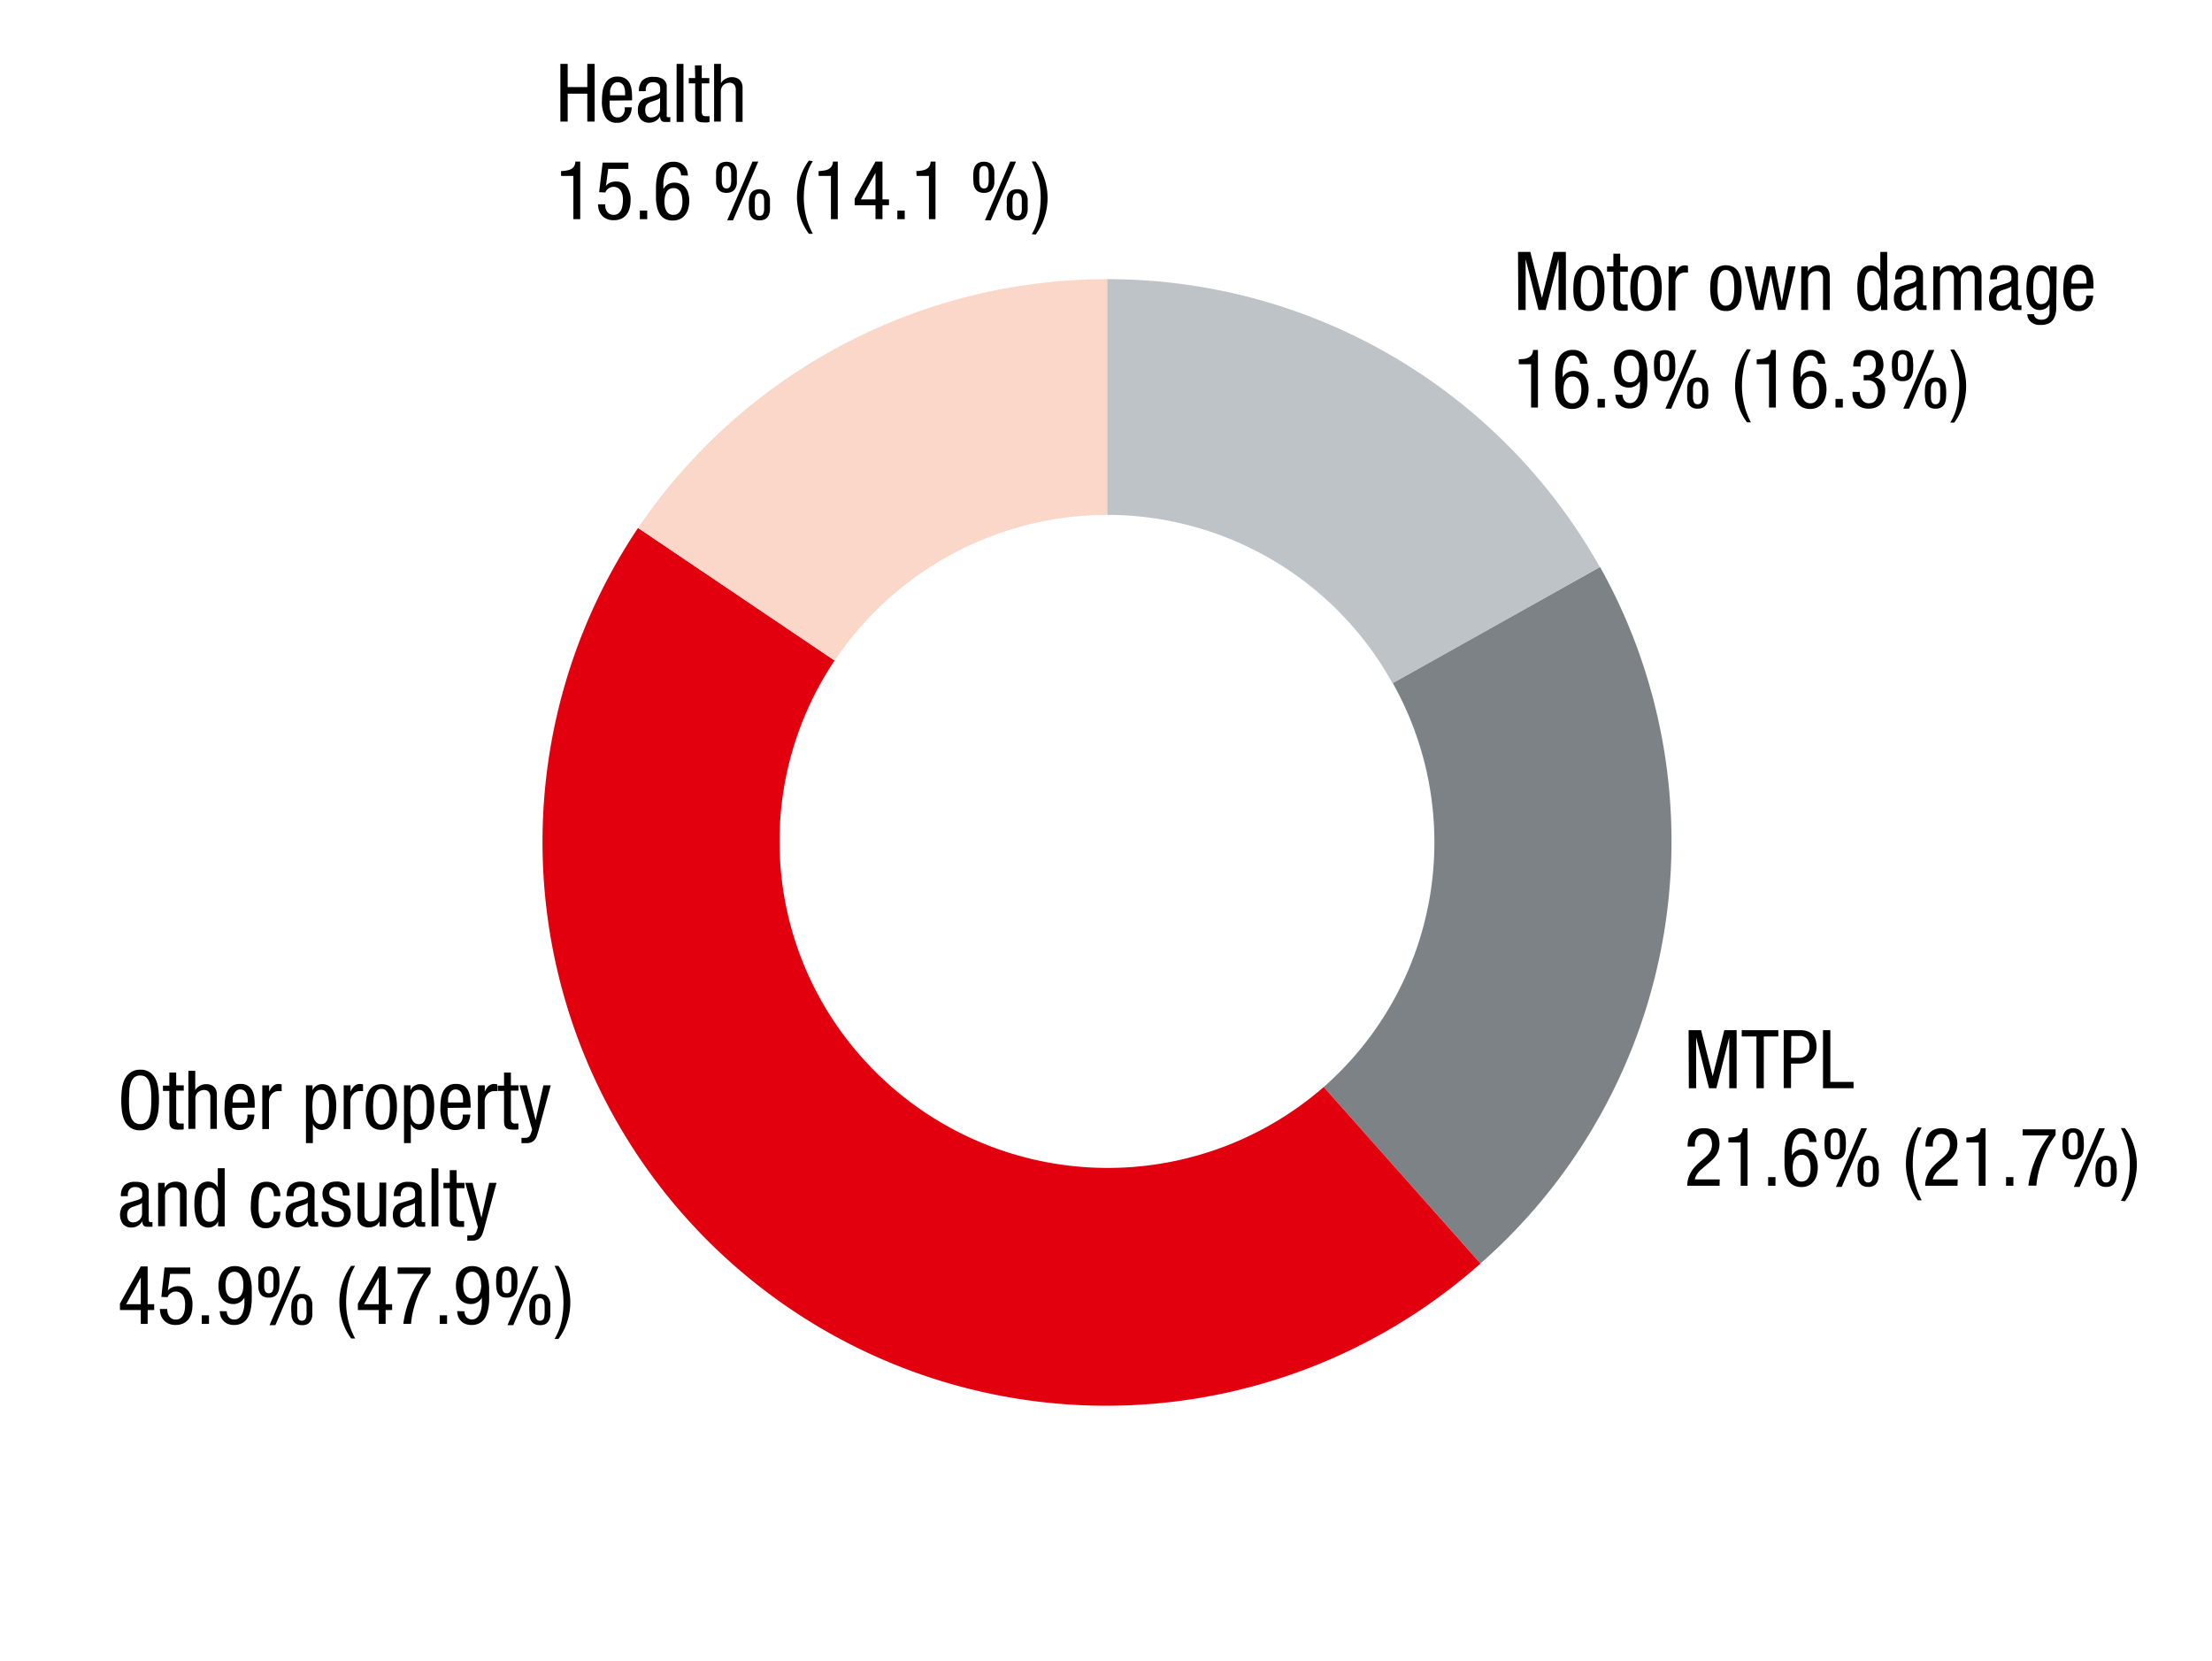
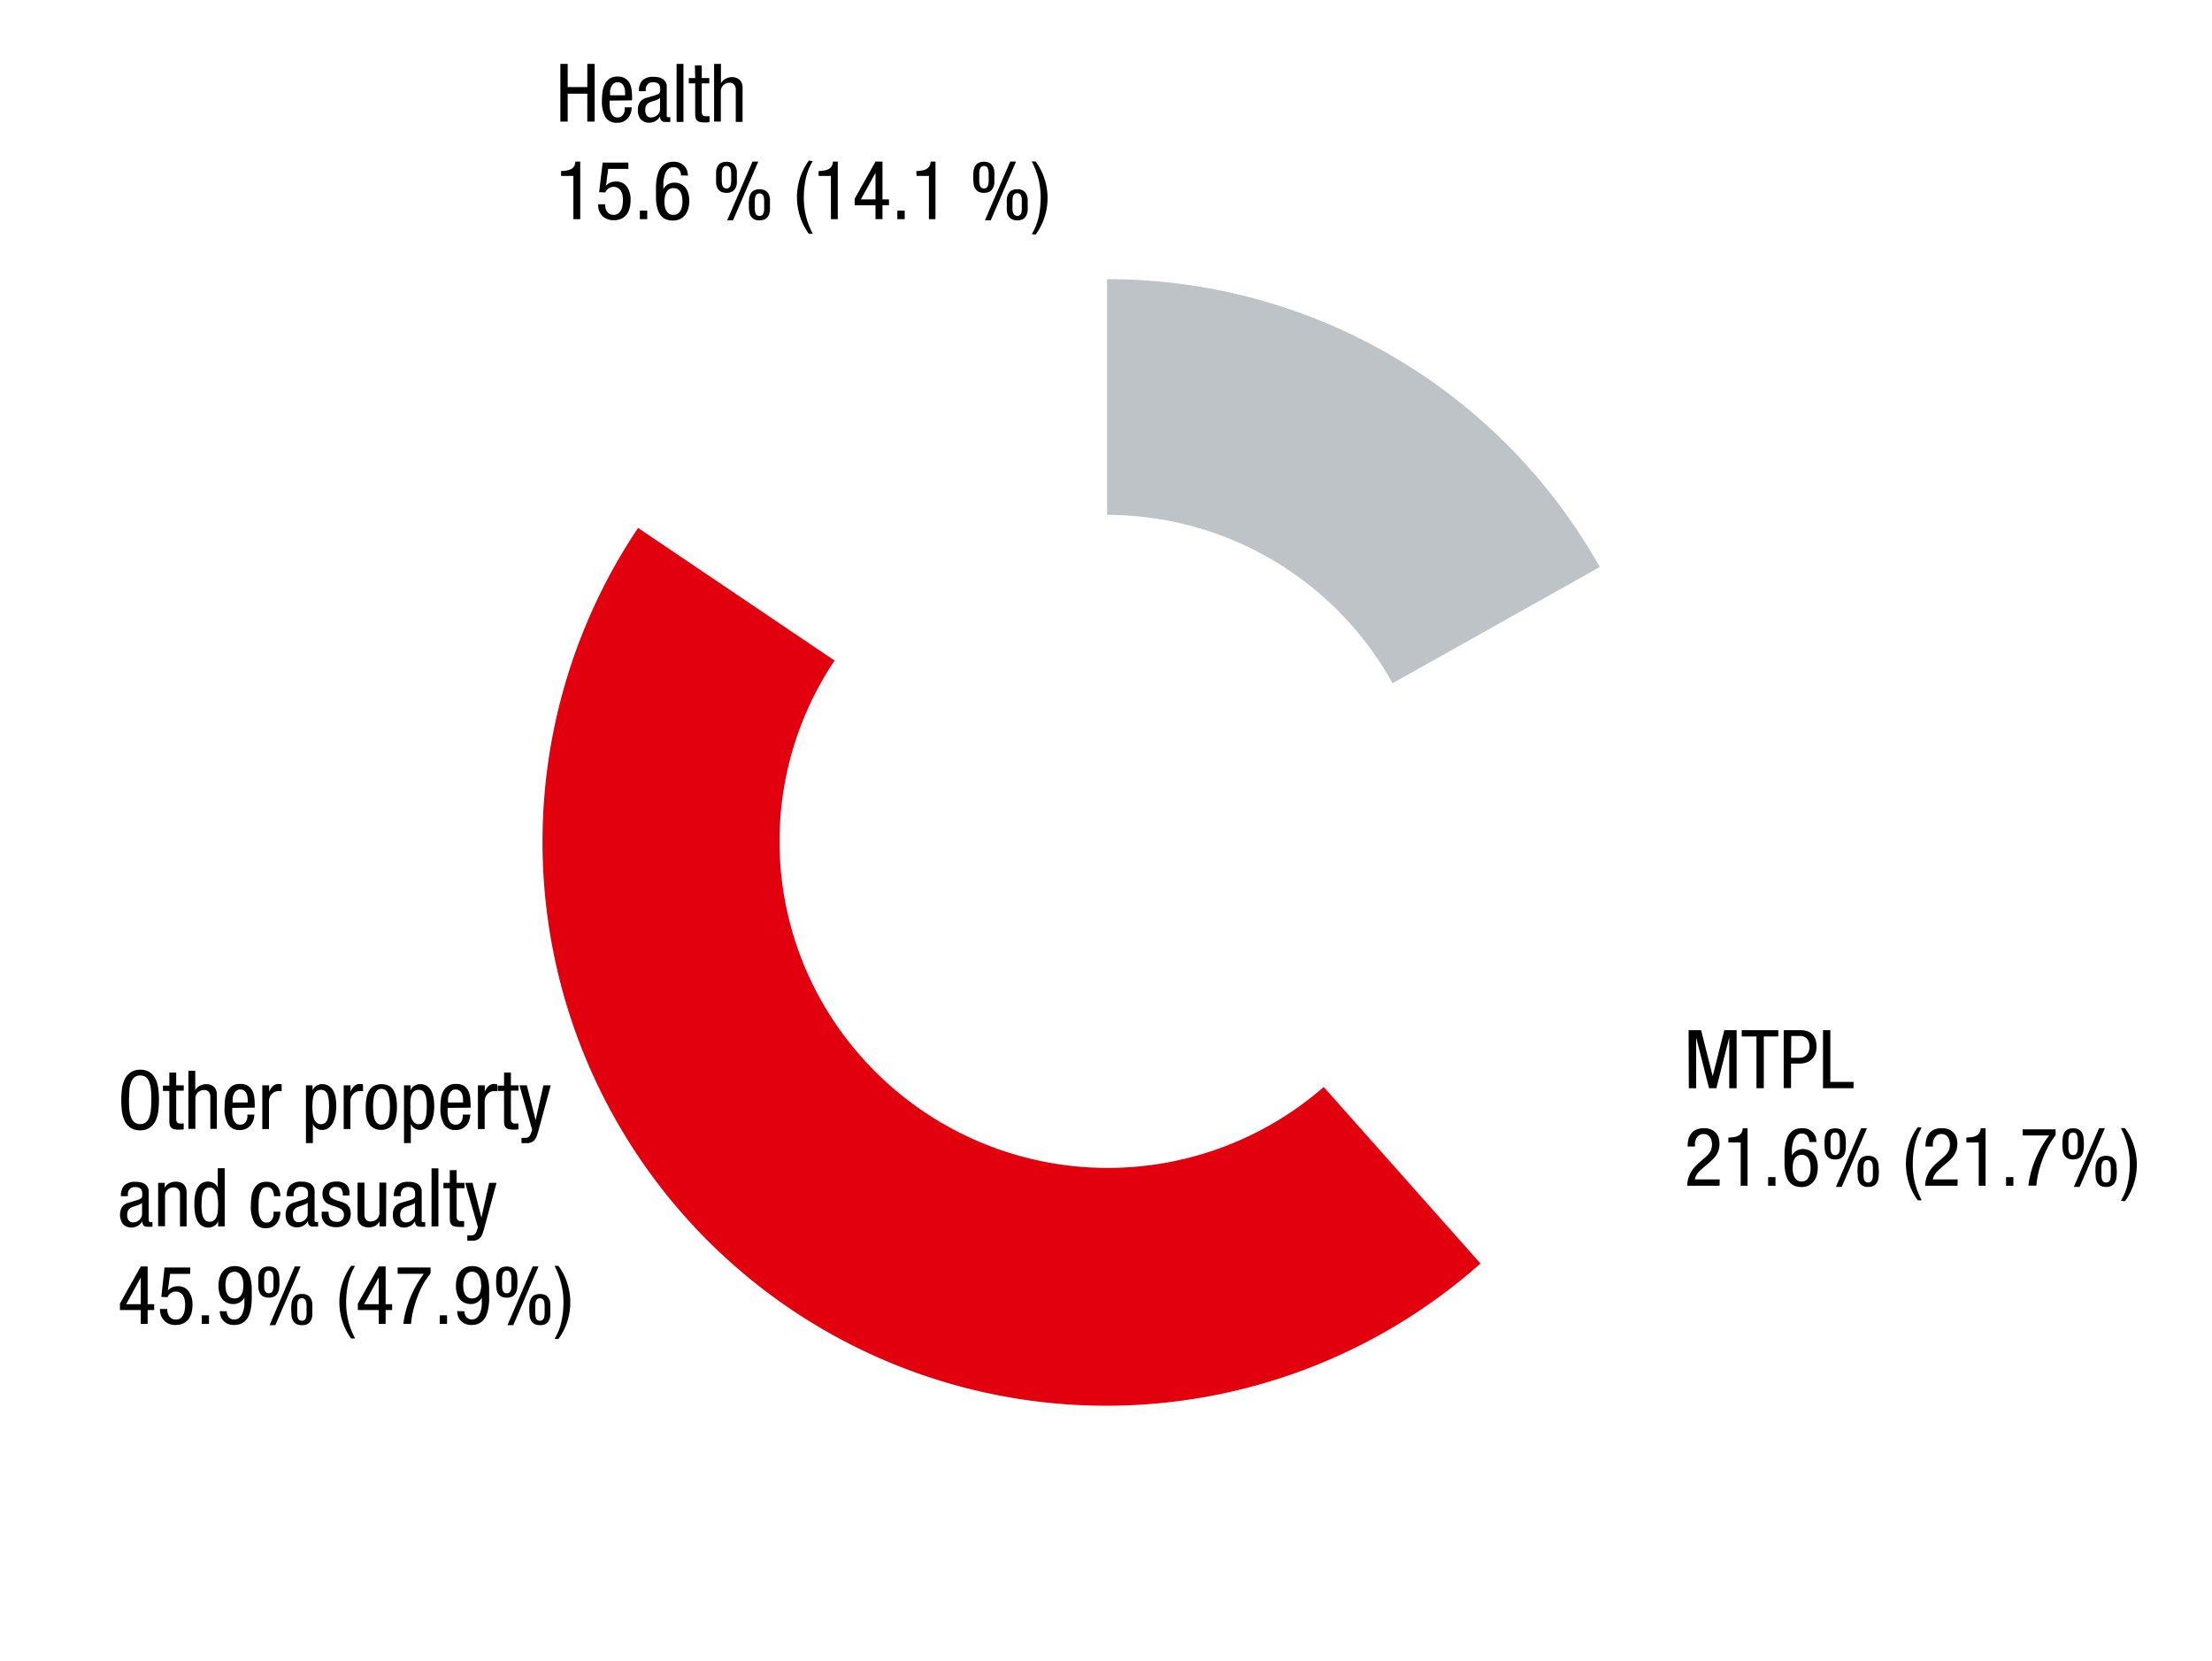
<svg xmlns="http://www.w3.org/2000/svg" viewBox="0 0 381 286">
  <defs>
    <clipPath id="a">
      <path fill="none" d="M85.83 45.22h208.28v201.76H85.83z" />
    </clipPath>
  </defs>
  <g fill-rule="evenodd">
    <path d="M275.55 97.65a97.16 97.16 0 0 0-84.86-49.57v40.59a56.21 56.21 0 0 1 49.16 29" fill="#bec3c8" />
    <g clip-path="url(#a)">
-       <path d="M255 217.6a96.8 96.8 0 0 0 20.6-119.95l-35.7 20A56.07 56.07 0 0 1 228 187.2" fill="#7d8287" />
      <path d="M109.9 90.92A97.09 97.09 0 0 0 255 217.6l-27-30.4a56.63 56.63 0 0 1-79.56-5.1 55.89 55.89 0 0 1-4.69-68.34" fill="#e2000f" />
    </g>
    <path fill="#cd7053" d="M143.77 113.76L109.9 90.92l33.87 22.84" />
    <path fill="#f5af96" d="M143.77 113.76L109.9 90.92l33.87 22.84" />
-     <path d="M190.69 48.08a97.66 97.66 0 0 0-80.79 42.84l33.87 22.84a56.64 56.64 0 0 1 46.92-25.09" fill="#fad7c8" />
  </g>
  <g data-name="Text EN">
    <path d="M102.42 20.94h-1.26v-4.81h-3.38v4.81h-1.26V11h1.26v4h3.38v-4h1.26zM105 17.33v.94a3.49 3.49 0 0 0 .16.94 1.72 1.72 0 0 0 .42.72 1.11 1.11 0 0 0 .82.29 1.07 1.07 0 0 0 .65-.19 1.19 1.19 0 0 0 .38-.46 2.05 2.05 0 0 0 .18-.58v-.51h1.2a3.37 3.37 0 0 1-.1.75 2.64 2.64 0 0 1-.39.88 2.35 2.35 0 0 1-.77.73 2.4 2.4 0 0 1-1.26.3 2.19 2.19 0 0 1-2-.95 5.45 5.45 0 0 1-.61-2.9 11.4 11.4 0 0 1 .09-1.42 4.1 4.1 0 0 1 .38-1.3 2.41 2.41 0 0 1 .81-1 2.37 2.37 0 0 1 1.4-.38 2.46 2.46 0 0 1 1.36.34 2.1 2.1 0 0 1 .76.86 3.88 3.88 0 0 1 .32 1.17 10.83 10.83 0 0 1 .07 1.25v.47zm2.67-.92V16a3.44 3.44 0 0 0-.06-.63 1.93 1.93 0 0 0-.2-.6 1.08 1.08 0 0 0-.39-.43 1 1 0 0 0-.63-.17 1 1 0 0 0-.72.24 1.72 1.72 0 0 0-.41.57 2.63 2.63 0 0 0-.18.65v.78zM110.06 15.71a2.54 2.54 0 0 1 .59-1.87 2.62 2.62 0 0 1 1.93-.6 3.06 3.06 0 0 1 1.32.23 1.55 1.55 0 0 1 .68.56 1.57 1.57 0 0 1 .26.71V19.59a2.61 2.61 0 0 0 0 .42q0 .18.33.18h.17l.11-.05V21h-.27a2.77 2.77 0 0 1-.42 0h-.34a.83.83 0 0 1-.34-.1.69.69 0 0 1-.27-.29 1.33 1.33 0 0 1-.12-.56 2 2 0 0 1-.78.79 2.1 2.1 0 0 1-1 .29 1.94 1.94 0 0 1-1.55-.59 2.38 2.38 0 0 1-.49-1.59 2.37 2.37 0 0 1 .34-1.33 1.91 1.91 0 0 1 1.07-.75l1.59-.47a2.86 2.86 0 0 0 .5-.2.72.72 0 0 0 .25-.24.66.66 0 0 0 .09-.29v-.41c0-.73-.41-1.1-1.21-1.1a1.22 1.22 0 0 0-.75.19 1.06 1.06 0 0 0-.38.44 1.35 1.35 0 0 0-.14.49 2.74 2.74 0 0 0 0 .35v.07zm3.63 1.15a1.47 1.47 0 0 1-.42.28c-.17.07-.35.14-.54.2l-.56.18a1.79 1.79 0 0 0-.46.22 1.29 1.29 0 0 0-.43.44 1.64 1.64 0 0 0-.14.75 1.66 1.66 0 0 0 .23.94.91.91 0 0 0 .82.35 1.39 1.39 0 0 0 .57-.12 1.5 1.5 0 0 0 .48-.3 1.68 1.68 0 0 0 .33-.46 1.3 1.3 0 0 0 .12-.55zM116.54 11h1.18v10h-1.18zM119.69 11.26h1.18v2.18h1.3v.92h-1.3v4.82a1.06 1.06 0 0 0 .15.64c.1.14.31.2.62.2h.57v1l-.35.06a5 5 0 0 1-.61 0 2.68 2.68 0 0 1-.76-.09 1.06 1.06 0 0 1-.46-.28 1 1 0 0 1-.23-.47 3.13 3.13 0 0 1-.06-.65v-5.23h-1.1v-.92h1.1zM123 11h1.18v3.34a1.68 1.68 0 0 1 .31-.42 2.36 2.36 0 0 1 .45-.33 2.62 2.62 0 0 1 .52-.22 2 2 0 0 1 .53-.08 2.16 2.16 0 0 1 1.12.25 1.61 1.61 0 0 1 .58.61 2.05 2.05 0 0 1 .21.78V20.99h-1.17v-5.23a4.23 4.23 0 0 0 0-.47 1.24 1.24 0 0 0-.13-.5 1 1 0 0 0-.34-.38 1 1 0 0 0-.61-.16 1.51 1.51 0 0 0-.5.09 1.37 1.37 0 0 0-.49.26 1.31 1.31 0 0 0-.36.47 1.6 1.6 0 0 0-.14.69v5.18H123zM96.64 29.46q.47 0 .9-.09a2.48 2.48 0 0 0 .77-.22 1.35 1.35 0 0 0 .55-.48 1.61 1.61 0 0 0 .24-.84h.84v9.91h-1.18V30.3h-2.12zM103.8 28h4.43v1.09h-3.47l-.39 2.91a2 2 0 0 1 .76-.56 2.65 2.65 0 0 1 1-.18 2.22 2.22 0 0 1 1.81.84 3.81 3.81 0 0 1 .67 2.42 5.06 5.06 0 0 1-.16 1.31 3.15 3.15 0 0 1-.5 1.08 2.43 2.43 0 0 1-.9.74 3 3 0 0 1-1.33.27 2.79 2.79 0 0 1-1.42-.32 2.39 2.39 0 0 1-.82-.75 2.42 2.42 0 0 1-.39-.91 4.24 4.24 0 0 1-.09-.76h1.26a3.64 3.64 0 0 0 0 .5 1.66 1.66 0 0 0 .21.6 1.37 1.37 0 0 0 .45.51 1.33 1.33 0 0 0 .78.21 1.29 1.29 0 0 0 .83-.26 1.86 1.86 0 0 0 .49-.65 3 3 0 0 0 .22-.84 6.35 6.35 0 0 0 .06-.83 4.45 4.45 0 0 0-.08-.81 2.56 2.56 0 0 0-.27-.72 1.46 1.46 0 0 0-.51-.51 1.42 1.42 0 0 0-.77-.2 1.32 1.32 0 0 0-.57.12 2.06 2.06 0 0 0-.44.27 1.28 1.28 0 0 0-.27.32.57.57 0 0 0-.1.26l-1.09-.06zM110.21 36.26h1.27v1.48h-1.27zM117.3 30.21a1.6 1.6 0 0 0-.33-1 1.13 1.13 0 0 0-1-.41 1.27 1.27 0 0 0-.69.18 1.51 1.51 0 0 0-.47.47 2.56 2.56 0 0 0-.3.65 6.14 6.14 0 0 0-.17.68 5 5 0 0 0-.08.6V32.56a1.87 1.87 0 0 1 .22-.33 2.66 2.66 0 0 1 .38-.36 1.8 1.8 0 0 1 .55-.29 2.11 2.11 0 0 1 .73-.12 2.46 2.46 0 0 1 1.12.23 2.3 2.3 0 0 1 .81.64 2.83 2.83 0 0 1 .49 1 4.53 4.53 0 0 1 .16 1.26 4.82 4.82 0 0 1-.18 1.34 3 3 0 0 1-.53 1.08 2.54 2.54 0 0 1-.88.71 2.8 2.8 0 0 1-1.22.26 3.11 3.11 0 0 1-1.17-.2 2.26 2.26 0 0 1-.81-.56 2.6 2.6 0 0 1-.52-.82 4.54 4.54 0 0 1-.29-1 7.63 7.63 0 0 1-.13-1.07v-1.06-1.19a9.88 9.88 0 0 1 .11-1.22 8.06 8.06 0 0 1 .29-1.15 3 3 0 0 1 .53-.95 2.37 2.37 0 0 1 .84-.65 2.68 2.68 0 0 1 1.22-.25 2.54 2.54 0 0 1 1.36.31 2.28 2.28 0 0 1 .76.71 2 2 0 0 1 .32.8 3.28 3.28 0 0 1 .07.56zm-2.86 4.51a4.4 4.4 0 0 0 .07.8 2.47 2.47 0 0 0 .24.74 1.59 1.59 0 0 0 .48.55 1.28 1.28 0 0 0 .77.19 1.26 1.26 0 0 0 .75-.21 1.59 1.59 0 0 0 .48-.55 2.48 2.48 0 0 0 .25-.74 4.61 4.61 0 0 0 0-1.6 2.46 2.46 0 0 0-.22-.74 1.47 1.47 0 0 0-.47-.55 1.36 1.36 0 0 0-.79-.21 1.33 1.33 0 0 0-.78.21 1.39 1.39 0 0 0-.47.55 2.46 2.46 0 0 0-.23.74 5.49 5.49 0 0 0-.08.82zM125.13 33.21a1.92 1.92 0 0 1-1-.23 1.49 1.49 0 0 1-.55-.59 2.48 2.48 0 0 1-.24-.85v-1-1a2.54 2.54 0 0 1 .24-.86 1.49 1.49 0 0 1 .55-.59 2.29 2.29 0 0 1 2 0 1.42 1.42 0 0 1 .55.59 2.33 2.33 0 0 1 .24.86v2a2.28 2.28 0 0 1-.24.85 1.42 1.42 0 0 1-.55.59 1.92 1.92 0 0 1-1 .23zm0-.76a.65.65 0 0 0 .46-.14.72.72 0 0 0 .25-.39 3.1 3.1 0 0 0 .1-.61v-.79-.79a3.1 3.1 0 0 0-.1-.61.72.72 0 0 0-.25-.39.65.65 0 0 0-.46-.14.67.67 0 0 0-.46.14.78.78 0 0 0-.25.39 3.1 3.1 0 0 0-.1.61v1.58a3.1 3.1 0 0 0 .1.61.78.78 0 0 0 .25.39.67.67 0 0 0 .46.14zm4.48-4.62h1l-4.35 10.11h-1zm1.21 10.11a1.88 1.88 0 0 1-1-.22 1.54 1.54 0 0 1-.56-.6 2.47 2.47 0 0 1-.23-.85 8.3 8.3 0 0 1-.05-1 8.44 8.44 0 0 1 .05-1 2.53 2.53 0 0 1 .23-.86 1.58 1.58 0 0 1 .56-.59 2.27 2.27 0 0 1 2 0 1.51 1.51 0 0 1 .56.59 2.79 2.79 0 0 1 .24.86v2a2.72 2.72 0 0 1-.24.85 1.47 1.47 0 0 1-.56.6 1.86 1.86 0 0 1-1 .22zm0-.76a.67.67 0 0 0 .46-.14.77.77 0 0 0 .24-.39 2.1 2.1 0 0 0 .1-.61v-.79-.79a2.1 2.1 0 0 0-.1-.61.77.77 0 0 0-.24-.39.72.72 0 0 0-.46-.14.73.73 0 0 0-.47.14.77.77 0 0 0-.24.39 2.5 2.5 0 0 0-.1.61v1.58a2.5 2.5 0 0 0 .1.61.77.77 0 0 0 .24.39.68.68 0 0 0 .47.14zM140 27.75a9.34 9.34 0 0 0-1.21 3 16.18 16.18 0 0 0-.34 3.26 13.71 13.71 0 0 0 .38 3.25 13.4 13.4 0 0 0 1.17 3h-.68a10.26 10.26 0 0 1-1.53-3 11 11 0 0 1-.52-3.31 10.83 10.83 0 0 1 .52-3.29 10.71 10.71 0 0 1 1.53-3zM141 29.46q.47 0 .9-.09a2.48 2.48 0 0 0 .77-.22 1.35 1.35 0 0 0 .55-.48 1.61 1.61 0 0 0 .24-.84h.84v9.91h-1.18V30.3H141zM150.8 27.83h1.2v6.51h1.12v1H152v2.39h-1.2v-2.38h-3.59v-1.11zm-2.52 6.51h2.52v-4.58zM154.56 36.26h1.27v1.48h-1.27zM157.83 29.46q.46 0 .9-.09a2.48 2.48 0 0 0 .77-.22 1.35 1.35 0 0 0 .55-.48 1.61 1.61 0 0 0 .24-.84h.84v9.91H160V30.3h-2.12zM169.48 33.21a1.86 1.86 0 0 1-1-.23 1.44 1.44 0 0 1-.56-.59 2.48 2.48 0 0 1-.24-.85c0-.33-.05-.66-.05-1s0-.68.05-1a2.54 2.54 0 0 1 .24-.86 1.44 1.44 0 0 1 .56-.59 1.86 1.86 0 0 1 1-.23 1.9 1.9 0 0 1 1 .23 1.42 1.42 0 0 1 .55.59 2.33 2.33 0 0 1 .24.86v2a2.28 2.28 0 0 1-.24.85 1.42 1.42 0 0 1-.55.59 1.9 1.9 0 0 1-1 .23zm0-.76a.69.69 0 0 0 .47-.14.77.77 0 0 0 .24-.39 2.5 2.5 0 0 0 .1-.61v-.79-.79a2.5 2.5 0 0 0-.1-.61.77.77 0 0 0-.24-.39.69.69 0 0 0-.47-.14.67.67 0 0 0-.46.14.85.85 0 0 0-.25.39 3.1 3.1 0 0 0-.1.61v1.58a3.1 3.1 0 0 0 .1.61.85.85 0 0 0 .25.39.67.67 0 0 0 .46.14zm4.52-4.62h1l-4.35 10.11h-1zm1.21 10.11a1.9 1.9 0 0 1-1-.22 1.44 1.44 0 0 1-.55-.6 2.28 2.28 0 0 1-.24-.85 8.3 8.3 0 0 1 0-1 8.44 8.44 0 0 1 0-1 2.33 2.33 0 0 1 .24-.86 1.48 1.48 0 0 1 .55-.59 1.9 1.9 0 0 1 1-.23 1.86 1.86 0 0 1 1 .23 1.51 1.51 0 0 1 .56.59 2.79 2.79 0 0 1 .24.86v2a2.72 2.72 0 0 1-.24.85 1.47 1.47 0 0 1-.56.6 1.86 1.86 0 0 1-1.04.22zm0-.76a.67.67 0 0 0 .46-.14.85.85 0 0 0 .25-.39A2.54 2.54 0 0 0 176 36v-.79-.79a2.54 2.54 0 0 0-.09-.61.85.85 0 0 0-.25-.39.72.72 0 0 0-.46-.14.75.75 0 0 0-.47.14.77.77 0 0 0-.24.39 2.5 2.5 0 0 0-.1.61V36a2.5 2.5 0 0 0 .1.61.77.77 0 0 0 .24.39.69.69 0 0 0 .44.18zM177.71 40.32a9.55 9.55 0 0 0 1.2-3 15.51 15.51 0 0 0 .34-3.27 13.69 13.69 0 0 0-.38-3.24 13.84 13.84 0 0 0-1.16-3h.67a10.26 10.26 0 0 1 1.53 3 10.66 10.66 0 0 1-1.53 9.59z" />
    <g>
      <path d="M290.85 177.41H293l2 7.93 2-7.93h2.12v10h-1.27v-8.74l-2.22 8.74h-1.26l-2.22-8.74v8.74h-1.26zM303.8 187.41h-1.26v-8.91H300v-1.09h6.3v1.09h-2.5zM307.23 177.41h3.08a4 4 0 0 1 .66.09 2.67 2.67 0 0 1 .68.25 2 2 0 0 1 .62.5 2.4 2.4 0 0 1 .44.81 3.54 3.54 0 0 1 .17 1.2 3.39 3.39 0 0 1-.21 1.24 2.47 2.47 0 0 1-.59.91 2.44 2.44 0 0 1-.91.56 3.36 3.36 0 0 1-1.16.19h-1.52v4.23h-1.26zm1.26 4.76H310a1.66 1.66 0 0 0 1.17-.47 2 2 0 0 0 .49-1.47 2 2 0 0 0-.41-1.33 1.65 1.65 0 0 0-1.33-.48h-1.39zM314 177.41h1.26v8.91h4v1.09H314zM296.18 204.21h-5.56a4.4 4.4 0 0 1 .18-1.28 5.29 5.29 0 0 1 1.15-2 9.88 9.88 0 0 1 .81-.78l.8-.69a6.64 6.64 0 0 0 .54-.5 4.06 4.06 0 0 0 .42-.53 2.2 2.2 0 0 0 .26-.61 2.82 2.82 0 0 0 .1-.74 2.86 2.86 0 0 0-.08-.63 1.81 1.81 0 0 0-.24-.57 1.24 1.24 0 0 0-.44-.41 1.3 1.3 0 0 0-.66-.17 1.36 1.36 0 0 0-.88.26 1.79 1.79 0 0 0-.46.61 2.13 2.13 0 0 0-.18.7v.58h-1.26a5.05 5.05 0 0 1 .15-1.28 2.69 2.69 0 0 1 .5-1 2.2 2.2 0 0 1 .87-.64 3.22 3.22 0 0 1 1.3-.23 2.77 2.77 0 0 1 1.38.29 2.31 2.31 0 0 1 .82.71 2.25 2.25 0 0 1 .38.87 4.05 4.05 0 0 1 .09.77 3.89 3.89 0 0 1-.12 1 3.22 3.22 0 0 1-.34.83 4.17 4.17 0 0 1-.54.73c-.22.23-.47.46-.75.7l-1.42 1.22a4.2 4.2 0 0 0-.69.78 2.58 2.58 0 0 0-.39.92h4.29zM297.71 195.92l.9-.08a2.48 2.48 0 0 0 .77-.23 1.47 1.47 0 0 0 .55-.47 1.67 1.67 0 0 0 .24-.84h.83v9.91h-1.18v-7.45h-2.12zM304.55 202.72h1.26v1.49h-1.26zM311.63 196.68a1.65 1.65 0 0 0-.33-1.05 1.16 1.16 0 0 0-.95-.41 1.29 1.29 0 0 0-.69.18 1.44 1.44 0 0 0-.47.48 2.5 2.5 0 0 0-.3.64 6.75 6.75 0 0 0-.17.68 5 5 0 0 0-.08.6V199a1.35 1.35 0 0 1 .22-.33 2.23 2.23 0 0 1 .38-.37 2.59 2.59 0 0 1 .55-.29 2.11 2.11 0 0 1 .73-.12 2.6 2.6 0 0 1 1.12.23 2.33 2.33 0 0 1 .81.65 2.7 2.7 0 0 1 .49 1 4.65 4.65 0 0 1 .16 1.27 5.15 5.15 0 0 1-.17 1.33 3 3 0 0 1-.54 1.08 2.56 2.56 0 0 1-.88.72 2.77 2.77 0 0 1-1.22.26 3 3 0 0 1-1.17-.21 2.22 2.22 0 0 1-.81-.56 2.6 2.6 0 0 1-.52-.82 5.07 5.07 0 0 1-.29-1 9.38 9.38 0 0 1-.13-1.08v-1.06-1.18a8.27 8.27 0 0 1 .12-1.23 7.15 7.15 0 0 1 .28-1.15 3.24 3.24 0 0 1 .53-.95 2.6 2.6 0 0 1 .84-.65 2.85 2.85 0 0 1 1.22-.24 2.6 2.6 0 0 1 1.37.31 2.31 2.31 0 0 1 .75.7 2.27 2.27 0 0 1 .33.8 5.2 5.2 0 0 1 .07.57zm-2.86 4.5a4.33 4.33 0 0 0 .07.8 2.23 2.23 0 0 0 .25.74 1.48 1.48 0 0 0 .47.55 1.28 1.28 0 0 0 .75.21 1.23 1.23 0 0 0 .75-.21 1.51 1.51 0 0 0 .48-.55 2.48 2.48 0 0 0 .25-.74 5.4 5.4 0 0 0 .07-.8 4.29 4.29 0 0 0-.07-.79 2.61 2.61 0 0 0-.22-.75 1.44 1.44 0 0 0-.47-.54 1.36 1.36 0 0 0-.79-.21 1.33 1.33 0 0 0-.78.21 1.44 1.44 0 0 0-.47.54 2.62 2.62 0 0 0-.23.75 5.35 5.35 0 0 0-.06.79zM316.1 199.67a1.88 1.88 0 0 1-1-.22 1.54 1.54 0 0 1-.56-.6 2.41 2.41 0 0 1-.23-.85 10.23 10.23 0 0 1 0-2 2.41 2.41 0 0 1 .23-.86 1.54 1.54 0 0 1 .56-.6 2.36 2.36 0 0 1 2 0 1.54 1.54 0 0 1 .56.6 2.41 2.41 0 0 1 .23.86 10.23 10.23 0 0 1 0 2 2.41 2.41 0 0 1-.23.85 1.54 1.54 0 0 1-.56.6 1.86 1.86 0 0 1-1 .22zm0-.75a.72.72 0 0 0 .46-.14.84.84 0 0 0 .24-.4 2 2 0 0 0 .1-.6v-.79-.8a2.16 2.16 0 0 0-.1-.61.86.86 0 0 0-.24-.39.72.72 0 0 0-.46-.14.75.75 0 0 0-.47.14.86.86 0 0 0-.24.39 2.16 2.16 0 0 0-.1.61v1.59a2 2 0 0 0 .1.6.84.84 0 0 0 .24.4.75.75 0 0 0 .47.14zm4.47-4.62h1l-4.35 10.11h-1zm1.21 10.11a1.92 1.92 0 0 1-1-.23 1.56 1.56 0 0 1-.55-.59 2.33 2.33 0 0 1-.24-.86c0-.32-.05-.66-.05-1s0-.68.05-1a2.27 2.27 0 0 1 .24-.86 1.51 1.51 0 0 1 .55-.6 2.38 2.38 0 0 1 2 0 1.51 1.51 0 0 1 .55.6 2.27 2.27 0 0 1 .24.86c0 .33.05.66.05 1s0 .69-.05 1a2.33 2.33 0 0 1-.24.86 1.56 1.56 0 0 1-.55.59 1.92 1.92 0 0 1-1 .23zm0-.76a.7.7 0 0 0 .46-.14.72.72 0 0 0 .25-.39 3.1 3.1 0 0 0 .1-.61v-.79-.79a3.1 3.1 0 0 0-.1-.61.79.79 0 0 0-.25-.4.88.88 0 0 0-.92 0 .79.79 0 0 0-.25.4 3.1 3.1 0 0 0-.1.61v1.58a3.1 3.1 0 0 0 .1.61.72.72 0 0 0 .25.39.7.7 0 0 0 .46.14zM331 194.21a9.64 9.64 0 0 0-1.2 3 15.65 15.65 0 0 0-.34 3.27 13.57 13.57 0 0 0 .37 3.24 14 14 0 0 0 1.17 3h-.67a9.85 9.85 0 0 1-1.53-3 10.73 10.73 0 0 1 0-6.6 10.33 10.33 0 0 1 1.53-3zM337.16 204.21h-5.56a4.09 4.09 0 0 1 .19-1.28 5.05 5.05 0 0 1 .47-1.09 4.69 4.69 0 0 1 .68-.91 8.4 8.4 0 0 1 .8-.78l.81-.69c.19-.17.37-.33.53-.5a3.36 3.36 0 0 0 .42-.53 2.23 2.23 0 0 0 .27-.61 2.83 2.83 0 0 0 .09-.74 2.86 2.86 0 0 0-.08-.63 1.81 1.81 0 0 0-.24-.57 1.3 1.3 0 0 0-1.1-.58 1.36 1.36 0 0 0-.88.26 1.79 1.79 0 0 0-.46.61 2.13 2.13 0 0 0-.18.7v.58h-1.27a4.62 4.62 0 0 1 .16-1.28 2.53 2.53 0 0 1 .49-1 2.16 2.16 0 0 1 .88-.64 3.13 3.13 0 0 1 1.29-.23 2.84 2.84 0 0 1 1.39.29 2.36 2.36 0 0 1 .81.71 2.25 2.25 0 0 1 .38.87 4.05 4.05 0 0 1 .09.77 3.89 3.89 0 0 1-.12 1 3.22 3.22 0 0 1-.34.83 4.17 4.17 0 0 1-.54.73c-.22.23-.47.46-.75.7l-1.39 1.22a3.92 3.92 0 0 0-.7.78 2.58 2.58 0 0 0-.39.92h4.29zM338.69 195.92l.9-.08a2.48 2.48 0 0 0 .77-.23 1.4 1.4 0 0 0 .55-.47 1.67 1.67 0 0 0 .24-.84h.85v9.91h-1.18v-7.45h-2.12zM345.53 202.72h1.26v1.49h-1.26zM348.39 194.49h5.67v1c-.27.36-.59.82-.95 1.4a13.44 13.44 0 0 0-1 2 22.13 22.13 0 0 0-.85 2.46 15.1 15.1 0 0 0-.51 2.84h-1.38a17.12 17.12 0 0 1 1.21-4.52 18 18 0 0 1 2.36-4.12h-4.55zM357.08 199.67a1.9 1.9 0 0 1-1-.22 1.44 1.44 0 0 1-.55-.6 2.22 2.22 0 0 1-.24-.85 10.23 10.23 0 0 1 0-2 2.22 2.22 0 0 1 .24-.86 1.44 1.44 0 0 1 .55-.6 1.9 1.9 0 0 1 1-.22 1.86 1.86 0 0 1 1 .22 1.47 1.47 0 0 1 .56.6 2.64 2.64 0 0 1 .24.86c0 .32.05.66.05 1s0 .69-.05 1a2.65 2.65 0 0 1-.24.85 1.47 1.47 0 0 1-.56.6 1.86 1.86 0 0 1-1 .22zm0-.75a.72.72 0 0 0 .46-.14 1 1 0 0 0 .25-.4 2.45 2.45 0 0 0 .09-.6v-.79-.8a2.62 2.62 0 0 0-.09-.61 1 1 0 0 0-.25-.39.72.72 0 0 0-.46-.14.75.75 0 0 0-.47.14.86.86 0 0 0-.24.39 2.59 2.59 0 0 0-.1.61v1.59a2.42 2.42 0 0 0 .1.6.84.84 0 0 0 .24.4.75.75 0 0 0 .47.14zm4.47-4.62h1l-4.35 10.11h-1zm1.21 10.11a1.92 1.92 0 0 1-1-.23 1.56 1.56 0 0 1-.55-.59 2.33 2.33 0 0 1-.24-.86c0-.32-.05-.66-.05-1s0-.68.05-1a2.27 2.27 0 0 1 .24-.86 1.51 1.51 0 0 1 .55-.6 2.38 2.38 0 0 1 2 0 1.44 1.44 0 0 1 .55.6 2.27 2.27 0 0 1 .24.86c0 .33.05.66.05 1s0 .69-.05 1a2.33 2.33 0 0 1-.24.86 1.48 1.48 0 0 1-.55.59 1.92 1.92 0 0 1-1 .23zm0-.76a.7.7 0 0 0 .46-.14.72.72 0 0 0 .25-.39 3.1 3.1 0 0 0 .1-.61v-.79-.79a3.1 3.1 0 0 0-.1-.61.79.79 0 0 0-.25-.4.88.88 0 0 0-.92 0 .86.86 0 0 0-.25.4 3.1 3.1 0 0 0-.1.61v1.58a3.1 3.1 0 0 0 .1.61.78.78 0 0 0 .25.39.7.7 0 0 0 .46.14zM365.3 206.79a9.64 9.64 0 0 0 1.2-3 15.65 15.65 0 0 0 .34-3.27 13.57 13.57 0 0 0-.37-3.24 14 14 0 0 0-1.17-3h.7a9.85 9.85 0 0 1 1.53 3 10.73 10.73 0 0 1 0 6.6 10.46 10.46 0 0 1-1.53 3z" />
    </g>
    <g>
-       <path d="M261.47 43.38h2.12l2 7.93 2-7.93h2.12v10h-1.26v-8.74l-2.22 8.74H265l-2.22-8.74v8.74h-1.26zM271 49.63a9.09 9.09 0 0 1 .11-1.51 3.68 3.68 0 0 1 .43-1.26 2.33 2.33 0 0 1 .82-.86 3 3 0 0 1 2.64 0 2.36 2.36 0 0 1 .83.86 3.9 3.9 0 0 1 .42 1.26 9.56 9.56 0 0 1 0 3 3.84 3.84 0 0 1-.42 1.25 2.32 2.32 0 0 1-2.17 1.19 2.49 2.49 0 0 1-1.34-.33 2.26 2.26 0 0 1-.82-.86 3.62 3.62 0 0 1-.43-1.25 9.17 9.17 0 0 1-.07-1.49zm2.68 3a1.12 1.12 0 0 0 .74-.24 1.76 1.76 0 0 0 .45-.66 3.38 3.38 0 0 0 .22-1 10.57 10.57 0 0 0 .06-1.16 10.84 10.84 0 0 0-.06-1.16 3.24 3.24 0 0 0-.21-1 1.44 1.44 0 0 0-.45-.66 1.13 1.13 0 0 0-.75-.25 1 1 0 0 0-.72.25 1.58 1.58 0 0 0-.43.66 3.57 3.57 0 0 0-.22 1c0 .37-.05.76-.05 1.16s0 .8.05 1.16a4.26 4.26 0 0 0 .21 1 1.61 1.61 0 0 0 .43.66 1.09 1.09 0 0 0 .68.26zM277.89 43.69h1.18v2.19h1.31v.92h-1.31v4.82a1 1 0 0 0 .16.64.74.74 0 0 0 .61.2h.52v1l-.35.06h-.6a2.68 2.68 0 0 1-.76-.09.92.92 0 0 1-.46-.28 1 1 0 0 1-.23-.47 2.46 2.46 0 0 1-.07-.64V46.8h-1.09v-.92h1.09zM280.81 49.63a9.06 9.06 0 0 1 .12-1.51 3.9 3.9 0 0 1 .42-1.26 2.36 2.36 0 0 1 .83-.86 3 3 0 0 1 2.68 0 2.36 2.36 0 0 1 .83.86 3.9 3.9 0 0 1 .42 1.26 9.56 9.56 0 0 1 0 3 3.62 3.62 0 0 1-.43 1.25 2.28 2.28 0 0 1-.83.86 2.43 2.43 0 0 1-1.33.33 2.49 2.49 0 0 1-1.34-.33 2.28 2.28 0 0 1-.83-.86 3.84 3.84 0 0 1-.42-1.25 9.15 9.15 0 0 1-.12-1.49zm2.68 3a1.16 1.16 0 0 0 .75-.24 1.76 1.76 0 0 0 .45-.66 3.76 3.76 0 0 0 .22-1 10.57 10.57 0 0 0 .06-1.16 10.84 10.84 0 0 0-.06-1.16 4 4 0 0 0-.21-1 1.61 1.61 0 0 0-.45-.66 1.16 1.16 0 0 0-.76-.25 1 1 0 0 0-.71.25 1.6 1.6 0 0 0-.44.66 4 4 0 0 0-.21 1 10.84 10.84 0 0 0-.06 1.16 10.57 10.57 0 0 0 .06 1.16 4.26 4.26 0 0 0 .21 1 1.61 1.61 0 0 0 .43.66 1.08 1.08 0 0 0 .72.26zM287.41 45.88h1.18V47c.09-.18.18-.35.28-.51a2 2 0 0 1 .34-.42 1.37 1.37 0 0 1 .44-.28 1.62 1.62 0 0 1 1.09 0v1.15h-.22a2.13 2.13 0 0 0-.41 0 1.34 1.34 0 0 0-.49.1 1.58 1.58 0 0 0-.5.32 2 2 0 0 0-.39.56 1.77 1.77 0 0 0-.16.79v4.75h-1.18zM294.57 49.63a9.09 9.09 0 0 1 .11-1.51 3.68 3.68 0 0 1 .43-1.26 2.33 2.33 0 0 1 .82-.86 3 3 0 0 1 2.68 0 2.36 2.36 0 0 1 .83.86 3.9 3.9 0 0 1 .42 1.26 9.56 9.56 0 0 1 0 3 3.84 3.84 0 0 1-.42 1.25 2.32 2.32 0 0 1-2.17 1.19 2.49 2.49 0 0 1-1.34-.33 2.26 2.26 0 0 1-.82-.86 3.62 3.62 0 0 1-.43-1.25 9.17 9.17 0 0 1-.11-1.49zm2.68 3a1.12 1.12 0 0 0 .74-.24 1.76 1.76 0 0 0 .45-.66 3.38 3.38 0 0 0 .22-1 10.57 10.57 0 0 0 .06-1.16 10.84 10.84 0 0 0-.06-1.16 3.24 3.24 0 0 0-.21-1 1.44 1.44 0 0 0-.45-.66 1.13 1.13 0 0 0-.75-.25 1 1 0 0 0-.72.25 1.58 1.58 0 0 0-.43.66 3.57 3.57 0 0 0-.22 1c0 .37-.05.76-.05 1.16s0 .8.05 1.16a4.26 4.26 0 0 0 .21 1 1.61 1.61 0 0 0 .43.66 1.09 1.09 0 0 0 .73.26zM300.53 45.88h1.26L303 52l1.28-6.13h1.39L306.9 52l1.12-6.13h1.26l-1.78 7.5h-1.26L305 47.25l-1.26 6.13h-1.38zM310.25 45.88h1.13v.88a1.71 1.71 0 0 1 .75-.8 2.22 2.22 0 0 1 1.07-.28 2.26 2.26 0 0 1 1.15.24 1.6 1.6 0 0 1 .58.61 2 2 0 0 1 .22.78v6.07H314V48.2v-.48a1.37 1.37 0 0 0-.13-.49 1 1 0 0 0-.34-.39 1.12 1.12 0 0 0-.62-.15 1.86 1.86 0 0 0-.5.08 1.64 1.64 0 0 0-.48.27 1.46 1.46 0 0 0-.37.47 1.6 1.6 0 0 0-.14.69v5.18h-1.18zM325.08 53.38H324v-.92a1.33 1.33 0 0 1-.21.41 2 2 0 0 1-.36.36 2.51 2.51 0 0 1-.49.25 1.75 1.75 0 0 1-.57.1 2.14 2.14 0 0 1-1.14-.29 2.2 2.2 0 0 1-.76-.81 3.85 3.85 0 0 1-.42-1.24 8.86 8.86 0 0 1-.14-1.61c0-.39 0-.82.07-1.28a4.29 4.29 0 0 1 .32-1.28 2.47 2.47 0 0 1 .71-1 2.06 2.06 0 0 1 2.19-.07 1.57 1.57 0 0 1 .67.77v-3.39h1.18zm-4-3.75a11.16 11.16 0 0 0 .07 1.22 3.57 3.57 0 0 0 .21.92 1.38 1.38 0 0 0 .42.59 1.05 1.05 0 0 0 .67.21 1.25 1.25 0 0 0 .77-.22 1.37 1.37 0 0 0 .46-.61 3.36 3.36 0 0 0 .21-.93 10.68 10.68 0 0 0 .06-1.18 9.33 9.33 0 0 0-.06-1.07 3.39 3.39 0 0 0-.22-1 1.64 1.64 0 0 0-.46-.67 1.11 1.11 0 0 0-.76-.25 1.05 1.05 0 0 0-.67.21 1.32 1.32 0 0 0-.42.59 3.57 3.57 0 0 0-.21.92 11 11 0 0 0-.05 1.27zM326.44 48.14a2.54 2.54 0 0 1 .59-1.87 2.67 2.67 0 0 1 1.93-.59 3.08 3.08 0 0 1 1.32.22 1.56 1.56 0 0 1 .94 1.27V52a2.5 2.5 0 0 0 0 .42q0 .18.33.18a.42.42 0 0 0 .17 0l.11-.05v.84h-1.03a.72.72 0 0 1-.34-.11.67.67 0 0 1-.27-.28 1.33 1.33 0 0 1-.12-.56 2.13 2.13 0 0 1-1.82 1.08 1.94 1.94 0 0 1-1.55-.59 2.41 2.41 0 0 1-.49-1.6 2.36 2.36 0 0 1 .34-1.32 1.91 1.91 0 0 1 1.07-.75l1.59-.48a2.24 2.24 0 0 0 .5-.2.81.81 0 0 0 .25-.23.66.66 0 0 0 .09-.29v-.41c0-.74-.41-1.11-1.21-1.11a1.29 1.29 0 0 0-.75.19 1.2 1.2 0 0 0-.38.44 1.4 1.4 0 0 0-.14.5 2.61 2.61 0 0 0 0 .34v.07zm3.63 1.15a1.29 1.29 0 0 1-.42.28 4.3 4.3 0 0 1-.54.2l-.56.19a2.19 2.19 0 0 0-.46.21 1.23 1.23 0 0 0-.43.45 2 2 0 0 0 .09 1.68.89.89 0 0 0 .82.35 1.56 1.56 0 0 0 .57-.11 1.72 1.72 0 0 0 .48-.31 1.63 1.63 0 0 0 .33-.45 1.34 1.34 0 0 0 .12-.56zM333 45.88h1.13v.88a1.66 1.66 0 0 1 .75-.8 2.22 2.22 0 0 1 1.07-.28A1.83 1.83 0 0 1 337 46a1.59 1.59 0 0 1 .57.92 2.41 2.41 0 0 1 .72-.84 1.75 1.75 0 0 1 1.06-.35 2.2 2.2 0 0 1 1.14.24 1.56 1.56 0 0 1 .59.61 2 2 0 0 1 .22.78v6.07h-1.18V48.2v-.48a1.36 1.36 0 0 0-.12-.49 1 1 0 0 0-.3-.39 1 1 0 0 0-.57-.15 1.61 1.61 0 0 0-.46.07 1.23 1.23 0 0 0-.45.24 1.41 1.41 0 0 0-.35.47 1.61 1.61 0 0 0-.14.73v5.18h-1.18V48.2v-.48a2 2 0 0 0-.12-.49 1 1 0 0 0-.3-.39 1 1 0 0 0-.57-.15 1.56 1.56 0 0 0-.46.07 1.27 1.27 0 0 0-.46.24 1.56 1.56 0 0 0-.35.47 1.76 1.76 0 0 0-.14.73v5.18H333zM342.8 48.14a2.59 2.59 0 0 1 .59-1.87 2.7 2.7 0 0 1 1.94-.59 3.11 3.11 0 0 1 1.32.22 1.68 1.68 0 0 1 .68.56 1.6 1.6 0 0 1 .25.71V52a1.76 1.76 0 0 0 0 .42c0 .12.13.18.32.18a.47.47 0 0 0 .18 0l.1-.05v.84h-1.03a.72.72 0 0 1-.34-.11.71.71 0 0 1-.26-.28 1.33 1.33 0 0 1-.12-.56 2.11 2.11 0 0 1-.78.79 2.06 2.06 0 0 1-1 .29 1.93 1.93 0 0 1-1.55-.59 2.41 2.41 0 0 1-.5-1.6 2.36 2.36 0 0 1 .34-1.32 1.9 1.9 0 0 1 1.08-.75l1.58-.48a2.06 2.06 0 0 0 .5-.2.71.71 0 0 0 .25-.23.56.56 0 0 0 .1-.29v-.41c0-.74-.4-1.11-1.21-1.11a1.32 1.32 0 0 0-.75.19 1.3 1.3 0 0 0-.38.44 1.64 1.64 0 0 0-.14.5V48.08zm3.64 1.15a1.33 1.33 0 0 1-.43.28 4.3 4.3 0 0 1-.54.2l-.55.19a2.29 2.29 0 0 0-.47.21 1.29 1.29 0 0 0-.42.45 1.49 1.49 0 0 0-.15.74 1.7 1.7 0 0 0 .23.94.9.9 0 0 0 .83.35 1.55 1.55 0 0 0 .56-.11 1.72 1.72 0 0 0 .48-.31 1.45 1.45 0 0 0 .33-.45 1.21 1.21 0 0 0 .13-.56zM354.17 52.9a4.59 4.59 0 0 1-.19 1.43 2.64 2.64 0 0 1-.52.94 2 2 0 0 1-.81.52 3.13 3.13 0 0 1-1 .17h-.56a2.27 2.27 0 0 1-.78-.21 2 2 0 0 1-.73-.55 1.89 1.89 0 0 1-.4-1.09h1.18a.84.84 0 0 0 .39.73 1.45 1.45 0 0 0 .81.22 1.63 1.63 0 0 0 .87-.19 1.09 1.09 0 0 0 .43-.45 1.37 1.37 0 0 0 .15-.56v-1.48a1.44 1.44 0 0 1-.66.74 2.06 2.06 0 0 1-1 .27 2 2 0 0 1-.94-.21 1.89 1.89 0 0 1-.64-.55 2.55 2.55 0 0 1-.41-.74 6.56 6.56 0 0 1-.23-.84 5.8 5.8 0 0 1-.09-.79v-.62a8.76 8.76 0 0 1 .11-1.47 4 4 0 0 1 .4-1.27 2.33 2.33 0 0 1 .76-.88 2 2 0 0 1 1.18-.33 1.57 1.57 0 0 1 .58.1 1.74 1.74 0 0 1 .49.25 1.54 1.54 0 0 1 .36.36 1.58 1.58 0 0 1 .2.44v-.95h1.12zm-2.61-6.21a1.05 1.05 0 0 0-.67.21 1.38 1.38 0 0 0-.41.59 3.55 3.55 0 0 0-.22.92 11.18 11.18 0 0 0-.06 1.22 7.5 7.5 0 0 0 .05.94 4 4 0 0 0 .18.89 1.72 1.72 0 0 0 .41.65.93.93 0 0 0 .71.26 1.32 1.32 0 0 0 .77-.21 1.34 1.34 0 0 0 .46-.58 3.07 3.07 0 0 0 .23-.87c0-.34.05-.7.05-1.08s0-.72-.05-1.07a3.78 3.78 0 0 0-.23-1 1.72 1.72 0 0 0-.45-.67 1.13 1.13 0 0 0-.77-.2zM356.72 49.77v.94a3.48 3.48 0 0 0 .15.93 2 2 0 0 0 .42.73 1.1 1.1 0 0 0 .82.28 1 1 0 0 0 .66-.19 1.3 1.3 0 0 0 .38-.46 1.88 1.88 0 0 0 .17-.57 3.44 3.44 0 0 0 0-.51h1.21a3.64 3.64 0 0 1-.11.75 2.94 2.94 0 0 1-.38.88 2.47 2.47 0 0 1-.78.72 2.26 2.26 0 0 1-1.26.31 2.2 2.2 0 0 1-2-1 5.5 5.5 0 0 1-.61-2.89 11.68 11.68 0 0 1 .09-1.43 4.1 4.1 0 0 1 .38-1.3 2.5 2.5 0 0 1 .82-1 2.33 2.33 0 0 1 1.39-.37 2.36 2.36 0 0 1 1.36.34 2.1 2.1 0 0 1 .76.86 3.37 3.37 0 0 1 .32 1.17 10.67 10.67 0 0 1 .07 1.24v.48zm2.67-.93v-.4a4.72 4.72 0 0 0-.05-.64 2 2 0 0 0-.2-.59 1.28 1.28 0 0 0-.39-.44 1.15 1.15 0 0 0-.64-.17 1 1 0 0 0-.72.25 1.51 1.51 0 0 0-.4.57 2.18 2.18 0 0 0-.18.65 3.74 3.74 0 0 0 0 .49v.28zM261.6 61.89l.9-.08a2.31 2.31 0 0 0 .77-.23 1.55 1.55 0 0 0 .55-.47 1.58 1.58 0 0 0 .23-.84h.85v9.91h-1.18v-7.45h-2.12zM272.15 62.65a1.65 1.65 0 0 0-.33-1 1.16 1.16 0 0 0-.95-.41 1.27 1.27 0 0 0-.69.18 1.54 1.54 0 0 0-.47.48 2.5 2.5 0 0 0-.3.64 6.75 6.75 0 0 0-.17.68 5 5 0 0 0-.08.6V65a1.35 1.35 0 0 1 .22-.33 2.23 2.23 0 0 1 .38-.37 2.59 2.59 0 0 1 .55-.29 2.11 2.11 0 0 1 .73-.12 2.6 2.6 0 0 1 1.12.23 2.33 2.33 0 0 1 .81.65 2.7 2.7 0 0 1 .49 1 4.65 4.65 0 0 1 .16 1.27 4.75 4.75 0 0 1-.18 1.33 2.87 2.87 0 0 1-.53 1.08 2.56 2.56 0 0 1-.88.72 2.77 2.77 0 0 1-1.22.26 2.91 2.91 0 0 1-1.17-.21 2.22 2.22 0 0 1-.81-.56 2.49 2.49 0 0 1-.52-.82 4.3 4.3 0 0 1-.29-1 7.63 7.63 0 0 1-.13-1.07V65.7v-1.18a8.4 8.4 0 0 1 .12-1.23 6.78 6.78 0 0 1 .28-1.14 3 3 0 0 1 .53-1 2.49 2.49 0 0 1 .84-.65 2.82 2.82 0 0 1 1.22-.24 2.54 2.54 0 0 1 1.36.31 2.26 2.26 0 0 1 .76.7 2.07 2.07 0 0 1 .32.8 3.87 3.87 0 0 1 .08.57zm-2.86 4.51a4.29 4.29 0 0 0 .07.79 2.37 2.37 0 0 0 .25.75 1.44 1.44 0 0 0 .47.54 1.28 1.28 0 0 0 .75.21 1.26 1.26 0 0 0 .75-.21 1.56 1.56 0 0 0 .48-.54 2.65 2.65 0 0 0 .25-.75 5.39 5.39 0 0 0 .07-.79 4.33 4.33 0 0 0-.07-.8 2.46 2.46 0 0 0-.22-.74 1.4 1.4 0 0 0-.47-.55 1.36 1.36 0 0 0-.79-.21 1.29 1.29 0 0 0-1.25.76 2.46 2.46 0 0 0-.23.74 5.39 5.39 0 0 0-.06.8zM275.17 68.7h1.26v1.48h-1.26zM279.48 68a1.62 1.62 0 0 0 .33 1 1.16 1.16 0 0 0 .95.41 1.21 1.21 0 0 0 .69-.19 1.51 1.51 0 0 0 .47-.47 2.35 2.35 0 0 0 .3-.64 6.14 6.14 0 0 0 .17-.68 5 5 0 0 0 .08-.6V65.65a1.54 1.54 0 0 1-.22.32 2.23 2.23 0 0 1-.38.37 2.2 2.2 0 0 1-.55.29 2.11 2.11 0 0 1-.73.12 2.6 2.6 0 0 1-1.12-.23 2.3 2.3 0 0 1-.81-.64 2.87 2.87 0 0 1-.49-1 4.6 4.6 0 0 1-.16-1.27 4.77 4.77 0 0 1 .18-1.34 2.87 2.87 0 0 1 .53-1.08 2.54 2.54 0 0 1 .88-.71 2.58 2.58 0 0 1 1.22-.26 2.91 2.91 0 0 1 1.17.21 2.35 2.35 0 0 1 .81.56 2.39 2.39 0 0 1 .52.82 5.28 5.28 0 0 1 .29 1 7.59 7.59 0 0 1 .13 1.08V66.07a8.27 8.27 0 0 1-.12 1.23 7.15 7.15 0 0 1-.28 1.15 3.24 3.24 0 0 1-.53 1 2.37 2.37 0 0 1-.84.65 2.85 2.85 0 0 1-1.22.25 2.65 2.65 0 0 1-1.37-.31 2.34 2.34 0 0 1-.75-.71 2.07 2.07 0 0 1-.32-.8 3.62 3.62 0 0 1-.08-.56zm2.86-4.51a4.4 4.4 0 0 0-.07-.8A2.23 2.23 0 0 0 282 62a1.48 1.48 0 0 0-.47-.55 1.28 1.28 0 0 0-.75-.21 1.23 1.23 0 0 0-.75.21 1.51 1.51 0 0 0-.48.55 2.48 2.48 0 0 0-.25.74 5.52 5.52 0 0 0-.07.8 4.48 4.48 0 0 0 .07.8 2.54 2.54 0 0 0 .22.74 1.44 1.44 0 0 0 .47.54 1.36 1.36 0 0 0 .79.21 1.33 1.33 0 0 0 .78-.21 1.36 1.36 0 0 0 .47-.54 2.56 2.56 0 0 0 .23-.74 5.59 5.59 0 0 0 .08-.85zM286.72 65.64a1.93 1.93 0 0 1-1-.22 1.44 1.44 0 0 1-.55-.6 2.22 2.22 0 0 1-.24-.85c0-.32-.05-.66-.05-1s0-.69.05-1a2.22 2.22 0 0 1 .24-.86 1.44 1.44 0 0 1 .55-.6 2.38 2.38 0 0 1 2 0 1.51 1.51 0 0 1 .55.6 2.22 2.22 0 0 1 .24.86c0 .32.05.66.05 1s0 .69-.05 1a2.22 2.22 0 0 1-.24.85 1.51 1.51 0 0 1-.55.6 1.93 1.93 0 0 1-1 .22zm0-.75a.7.7 0 0 0 .46-.14.88.88 0 0 0 .25-.39 3.23 3.23 0 0 0 .1-.61v-.79-.79a3 3 0 0 0-.1-.61.86.86 0 0 0-.25-.4.83.83 0 0 0-.92 0 .79.79 0 0 0-.25.4 3 3 0 0 0-.1.61v1.58a3.23 3.23 0 0 0 .1.61.8.8 0 0 0 .25.39.7.7 0 0 0 .46.14zm4.48-4.62h1l-4.35 10.11h-1zm1.2 10.11a1.86 1.86 0 0 1-1-.23 1.51 1.51 0 0 1-.56-.59 2.79 2.79 0 0 1-.24-.86v-1-1a2.71 2.71 0 0 1 .24-.86 1.47 1.47 0 0 1 .56-.6 2.36 2.36 0 0 1 2 0 1.44 1.44 0 0 1 .55.6 2.27 2.27 0 0 1 .24.86 8.33 8.33 0 0 1 .05 1 8.23 8.23 0 0 1-.05 1 2.33 2.33 0 0 1-.24.86 1.48 1.48 0 0 1-.55.59 1.87 1.87 0 0 1-1 .23zm0-.76a.75.75 0 0 0 .47-.14.77.77 0 0 0 .24-.39 2.5 2.5 0 0 0 .1-.61v-.79-.79a2.5 2.5 0 0 0-.1-.61.77.77 0 0 0-.24-.39.69.69 0 0 0-.47-.14.67.67 0 0 0-.46.14.77.77 0 0 0-.24.39 2.1 2.1 0 0 0-.1.61v1.58a2.1 2.1 0 0 0 .1.61.77.77 0 0 0 .24.39.72.72 0 0 0 .46.14zM301.58 60.18a9.64 9.64 0 0 0-1.2 3 15.65 15.65 0 0 0-.34 3.27 13.57 13.57 0 0 0 .38 3.24 13.91 13.91 0 0 0 1.16 3.05h-.67a9.85 9.85 0 0 1-1.53-3 10.73 10.73 0 0 1 0-6.6 10.33 10.33 0 0 1 1.53-3zM302.58 61.89l.9-.08a2.31 2.31 0 0 0 .77-.23 1.47 1.47 0 0 0 .55-.47 1.67 1.67 0 0 0 .24-.84h.84v9.91h-1.18v-7.45h-2.12zM313.13 62.65a1.65 1.65 0 0 0-.33-1 1.16 1.16 0 0 0-.95-.41 1.29 1.29 0 0 0-.69.18 1.54 1.54 0 0 0-.47.48 2.5 2.5 0 0 0-.3.64 6.75 6.75 0 0 0-.17.68 5 5 0 0 0-.08.6V65a1.35 1.35 0 0 1 .22-.33 2.23 2.23 0 0 1 .38-.37 2.59 2.59 0 0 1 .55-.29 2.11 2.11 0 0 1 .73-.12 2.6 2.6 0 0 1 1.12.23 2.33 2.33 0 0 1 .81.65 2.7 2.7 0 0 1 .49 1 4.65 4.65 0 0 1 .16 1.27 5.15 5.15 0 0 1-.17 1.33 3 3 0 0 1-.54 1.08 2.56 2.56 0 0 1-.88.72 2.77 2.77 0 0 1-1.22.26 3 3 0 0 1-1.17-.21 2.22 2.22 0 0 1-.81-.56 2.49 2.49 0 0 1-.52-.82 4.87 4.87 0 0 1-.29-1 9.47 9.47 0 0 1-.13-1.07V65.7v-1.18a8.4 8.4 0 0 1 .12-1.23 6.78 6.78 0 0 1 .28-1.14 3.17 3.17 0 0 1 .53-1 2.6 2.6 0 0 1 .84-.65 2.85 2.85 0 0 1 1.22-.24 2.6 2.6 0 0 1 1.37.31 2.31 2.31 0 0 1 .75.7 2.27 2.27 0 0 1 .33.8 5.2 5.2 0 0 1 .07.57zm-2.86 4.51a4.29 4.29 0 0 0 .07.79 2.37 2.37 0 0 0 .25.75 1.53 1.53 0 0 0 .47.54 1.28 1.28 0 0 0 .75.21 1.23 1.23 0 0 0 .75-.21 1.56 1.56 0 0 0 .48-.54 2.65 2.65 0 0 0 .25-.75 5.39 5.39 0 0 0 .07-.79 4.33 4.33 0 0 0-.07-.8 2.46 2.46 0 0 0-.22-.74 1.4 1.4 0 0 0-.47-.55 1.36 1.36 0 0 0-.79-.21 1.33 1.33 0 0 0-.78.21 1.4 1.4 0 0 0-.47.55 2.46 2.46 0 0 0-.23.74 5.39 5.39 0 0 0-.06.8zM316.15 68.7h1.26v1.48h-1.26zM321 64.59h.61a1.29 1.29 0 0 0 1.13-.5 2.1 2.1 0 0 0 .36-1.25 2.59 2.59 0 0 0-.07-.63 1.47 1.47 0 0 0-.21-.53 1.12 1.12 0 0 0-.39-.36 1.35 1.35 0 0 0-.59-.13 1.29 1.29 0 0 0-.76.2 1.54 1.54 0 0 0-.42.5 2 2 0 0 0-.18.63 4.62 4.62 0 0 0 0 .6h-1.27a3.81 3.81 0 0 1 .16-1.15 2.41 2.41 0 0 1 .47-.9 2.13 2.13 0 0 1 .82-.59 3.09 3.09 0 0 1 1.19-.21 2.94 2.94 0 0 1 1.27.24 2.27 2.27 0 0 1 .79.63 2.18 2.18 0 0 1 .39.83 3.84 3.84 0 0 1 .11.87 2.45 2.45 0 0 1-.38 1.35 1.84 1.84 0 0 1-1.17.78 2.39 2.39 0 0 1 1.34.71 2.32 2.32 0 0 1 .5 1.6 4.08 4.08 0 0 1-.18 1.24 2.72 2.72 0 0 1-.51 1 2.36 2.36 0 0 1-.88.63 3.2 3.2 0 0 1-1.25.23 3.17 3.17 0 0 1-1.14-.18 2.65 2.65 0 0 1-.78-.44 2.49 2.49 0 0 1-.5-.59 3.39 3.39 0 0 1-.27-.64 2.62 2.62 0 0 1-.11-.56v-.48h1.26a2.78 2.78 0 0 0 .09.69 2 2 0 0 0 .28.63 1.35 1.35 0 0 0 .48.47 1.43 1.43 0 0 0 .71.17 2.08 2.08 0 0 0 .54-.08 1.23 1.23 0 0 0 .51-.31 1.75 1.75 0 0 0 .36-.62 3 3 0 0 0 .15-1A2.12 2.12 0 0 0 323 66a1.71 1.71 0 0 0-1.35-.5H321zM327.7 65.64a1.93 1.93 0 0 1-1-.22 1.51 1.51 0 0 1-.55-.6 2.22 2.22 0 0 1-.24-.85c0-.32-.05-.66-.05-1s0-.69.05-1a2.22 2.22 0 0 1 .24-.86 1.51 1.51 0 0 1 .55-.6 2.38 2.38 0 0 1 2 0 1.44 1.44 0 0 1 .55.6 2.22 2.22 0 0 1 .24.86c0 .32.05.66.05 1s0 .69-.05 1a2.22 2.22 0 0 1-.24.85 1.44 1.44 0 0 1-.55.6 1.93 1.93 0 0 1-1 .22zm0-.75a.7.7 0 0 0 .46-.14.8.8 0 0 0 .25-.39 3.23 3.23 0 0 0 .1-.61v-.79-.79a3 3 0 0 0-.1-.61.79.79 0 0 0-.25-.4.83.83 0 0 0-.92 0 .86.86 0 0 0-.25.4 3 3 0 0 0-.1.61v1.58a3.23 3.23 0 0 0 .1.61.88.88 0 0 0 .25.39.7.7 0 0 0 .46.14zm4.48-4.62h1l-4.35 10.11h-1zm1.2 10.11a1.86 1.86 0 0 1-1-.23 1.58 1.58 0 0 1-.56-.59 2.53 2.53 0 0 1-.23-.86 8.23 8.23 0 0 1-.05-1 8.33 8.33 0 0 1 .05-1 2.47 2.47 0 0 1 .23-.86 1.54 1.54 0 0 1 .56-.6 2.36 2.36 0 0 1 2 0 1.54 1.54 0 0 1 .56.6 2.47 2.47 0 0 1 .23.86 8.33 8.33 0 0 1 .05 1 8.23 8.23 0 0 1-.05 1 2.53 2.53 0 0 1-.23.86 1.58 1.58 0 0 1-.56.59 1.87 1.87 0 0 1-1 .23zm0-.76a.73.73 0 0 0 .47-.14.77.77 0 0 0 .24-.39 2.1 2.1 0 0 0 .1-.61v-.79-.79a2.1 2.1 0 0 0-.1-.61.77.77 0 0 0-.24-.39.68.68 0 0 0-.47-.14.67.67 0 0 0-.46.14.77.77 0 0 0-.24.39 2.1 2.1 0 0 0-.1.61v1.58a2.1 2.1 0 0 0 .1.61.77.77 0 0 0 .24.39.72.72 0 0 0 .46.14zM335.92 72.76a9.19 9.19 0 0 0 1.2-3 15.66 15.66 0 0 0 .35-3.27 13.12 13.12 0 0 0-1.55-6.29h.68a10.32 10.32 0 0 1 1.53 3 10.66 10.66 0 0 1-1.53 9.59z" />
-     </g>
+       </g>
    <g>
      <path d="M24.14 184.22a2.82 2.82 0 0 1 1.67.45 3.23 3.23 0 0 1 1 1.2 5.61 5.61 0 0 1 .46 1.67 16 16 0 0 1 0 3.75 5.63 5.63 0 0 1-.47 1.71 3.08 3.08 0 0 1-1 1.2 2.82 2.82 0 0 1-1.67.46 2.82 2.82 0 0 1-1.67-.46 3 3 0 0 1-1-1.2 5.34 5.34 0 0 1-.46-1.66 16 16 0 0 1 0-3.75 5.33 5.33 0 0 1 .46-1.67 3.11 3.11 0 0 1 1-1.2 2.82 2.82 0 0 1 1.68-.5zm0 1a1.56 1.56 0 0 0-1 .32 2.18 2.18 0 0 0-.59.9 5.38 5.38 0 0 0-.27 1.33c0 .51-.06 1.05-.06 1.63s0 1.12.06 1.63a5.38 5.38 0 0 0 .27 1.33 2.18 2.18 0 0 0 .59.9 1.56 1.56 0 0 0 1 .33 1.53 1.53 0 0 0 1-.33 2 2 0 0 0 .59-.9A5 5 0 0 0 26 191c.05-.51.07-1 .07-1.63s0-1.12-.07-1.63a5 5 0 0 0-.27-1.33 2 2 0 0 0-.59-.9 1.52 1.52 0 0 0-1-.28zM29.17 184.72h1.18v2.19h1.3v.92h-1.3v4.82a1.08 1.08 0 0 0 .15.64.76.76 0 0 0 .62.2h.52v1a1.91 1.91 0 0 1-.35.05 5 5 0 0 1-.61 0 2.6 2.6 0 0 1-.75-.09 1 1 0 0 1-.47-.28 1 1 0 0 1-.23-.47 3 3 0 0 1-.06-.64v-5.18h-1.1v-.92h1.1zM32.45 184.41h1.18v3.35a1.52 1.52 0 0 1 .31-.42 3 3 0 0 1 .45-.34 2.57 2.57 0 0 1 .52-.21 2 2 0 0 1 .53-.08 2.14 2.14 0 0 1 1.12.24 1.6 1.6 0 0 1 .58.61 2.16 2.16 0 0 1 .21.78v6.07h-1.12v-5.18-.48a1.38 1.38 0 0 0-.14-.49.89.89 0 0 0-.33-.39 1.12 1.12 0 0 0-.62-.15 1.8 1.8 0 0 0-.5.08 1.64 1.64 0 0 0-.48.27 1.25 1.25 0 0 0-.37.47 1.6 1.6 0 0 0-.14.69v5.18h-1.2zM40 190.8v.94a3.48 3.48 0 0 0 .16.93 1.72 1.72 0 0 0 .42.72 1.07 1.07 0 0 0 .82.29 1.05 1.05 0 0 0 .66-.19 1.18 1.18 0 0 0 .37-.46 1.9 1.9 0 0 0 .18-.57v-.51h1.2a3.36 3.36 0 0 1-.1.74 2.69 2.69 0 0 1-.39.89 2.33 2.33 0 0 1-.77.72 2.4 2.4 0 0 1-1.26.31 2.18 2.18 0 0 1-2-1 5.42 5.42 0 0 1-.61-2.9 11.65 11.65 0 0 1 .09-1.42 4.1 4.1 0 0 1 .38-1.3 2.48 2.48 0 0 1 .81-.95 2.37 2.37 0 0 1 1.4-.37 2.47 2.47 0 0 1 1.36.33 2.19 2.19 0 0 1 .76.87 3.61 3.61 0 0 1 .32 1.17 10.54 10.54 0 0 1 .07 1.24v.48zm2.67-.93v-.4a3.55 3.55 0 0 0-.06-.64 1.59 1.59 0 0 0-.2-.59 1.1 1.1 0 0 0-.39-.44 1.09 1.09 0 0 0-.63-.17 1 1 0 0 0-.72.25 1.54 1.54 0 0 0-.41.57 2.52 2.52 0 0 0-.18.65v.77zM45.18 186.91h1.18V188a4.11 4.11 0 0 1 .27-.51 2.06 2.06 0 0 1 .35-.42 1.46 1.46 0 0 1 .44-.29 1.42 1.42 0 0 1 .57-.1 1.38 1.38 0 0 1 .52.08v1.15h-.22a2.12 2.12 0 0 0-.42 0 1.37 1.37 0 0 0-.49.11 1.7 1.7 0 0 0-.5.32 2 2 0 0 0-.39.56 1.77 1.77 0 0 0-.16.79v4.75h-1.15zM52.7 186.91h1.13v.92a1.23 1.23 0 0 1 .21-.41 1.54 1.54 0 0 1 .36-.36 2.06 2.06 0 0 1 .49-.25 1.52 1.52 0 0 1 .57-.1 2.14 2.14 0 0 1 1.14.28 2.27 2.27 0 0 1 .76.78 4 4 0 0 1 .43 1.21 9 9 0 0 1 .13 1.54 9.44 9.44 0 0 1-.11 1.36 5.61 5.61 0 0 1-.39 1.32 2.81 2.81 0 0 1-.75 1 1.86 1.86 0 0 1-1.21.4 1.78 1.78 0 0 1-.94-.28 1.64 1.64 0 0 1-.63-.77v3.31H52.7zm1.11 3.75a9.46 9.46 0 0 0 .06 1.07 3.7 3.7 0 0 0 .22.94 1.57 1.57 0 0 0 .46.67 1.11 1.11 0 0 0 .76.26 1.05 1.05 0 0 0 .67-.21 1.35 1.35 0 0 0 .42-.6 4 4 0 0 0 .21-1 12.44 12.44 0 0 0 .07-1.3 10 10 0 0 0-.07-1.14 3.53 3.53 0 0 0-.21-.89 1.37 1.37 0 0 0-.42-.57 1.11 1.11 0 0 0-.67-.2 1.28 1.28 0 0 0-.77.21 1.43 1.43 0 0 0-.46.61 3.87 3.87 0 0 0-.21.93 10.87 10.87 0 0 0-.06 1.22zM59.2 186.91h1.18V188a4.11 4.11 0 0 1 .27-.51 2.06 2.06 0 0 1 .35-.42 1.46 1.46 0 0 1 .44-.29 1.42 1.42 0 0 1 .57-.1 1.38 1.38 0 0 1 .52.08v1.15h-.22a2.12 2.12 0 0 0-.42 0 1.37 1.37 0 0 0-.49.11 1.7 1.7 0 0 0-.5.32 2 2 0 0 0-.39.56 1.77 1.77 0 0 0-.16.79v4.75H59.2zM63 190.66a9 9 0 0 1 .12-1.51 3.9 3.9 0 0 1 .42-1.26 2.36 2.36 0 0 1 .83-.86A3 3 0 0 1 67 187a2.36 2.36 0 0 1 .83.86 3.9 3.9 0 0 1 .42 1.26 9 9 0 0 1 .12 1.51 9.15 9.15 0 0 1-.12 1.51 3.62 3.62 0 0 1-.43 1.25 2.28 2.28 0 0 1-.83.86 2.43 2.43 0 0 1-1.33.33 2.49 2.49 0 0 1-1.34-.33 2.28 2.28 0 0 1-.83-.86 3.84 3.84 0 0 1-.42-1.25 9.15 9.15 0 0 1-.07-1.48zm2.68 3a1.16 1.16 0 0 0 .75-.24 1.76 1.76 0 0 0 .45-.66 3.76 3.76 0 0 0 .22-1 10.57 10.57 0 0 0 .06-1.16 10.84 10.84 0 0 0-.06-1.16 4 4 0 0 0-.21-1 1.61 1.61 0 0 0-.45-.66 1.11 1.11 0 0 0-.76-.25 1 1 0 0 0-.71.25 1.6 1.6 0 0 0-.44.66 4 4 0 0 0-.21 1 10.84 10.84 0 0 0-.06 1.16 10.57 10.57 0 0 0 .06 1.16 4.26 4.26 0 0 0 .21 1 1.61 1.61 0 0 0 .43.66 1.08 1.08 0 0 0 .71.26zM69.59 186.91h1.12v.92a1.2 1.2 0 0 1 .2-.41 1.41 1.41 0 0 1 .37-.36 1.82 1.82 0 0 1 .48-.25 1.57 1.57 0 0 1 .58-.1 2.11 2.11 0 0 1 1.13.28 2.27 2.27 0 0 1 .76.78 3.75 3.75 0 0 1 .43 1.21 8.12 8.12 0 0 1 .13 1.54 8.2 8.2 0 0 1-.11 1.36 5.18 5.18 0 0 1-.39 1.32 2.81 2.81 0 0 1-.75 1 1.85 1.85 0 0 1-1.2.4 1.75 1.75 0 0 1-.94-.28 1.66 1.66 0 0 1-.64-.77v3.31h-1.17zm1.11 3.75a9.47 9.47 0 0 0 0 1.07 3.7 3.7 0 0 0 .22.94 1.67 1.67 0 0 0 .46.67 1.14 1.14 0 0 0 .77.26 1 1 0 0 0 .66-.21 1.35 1.35 0 0 0 .42-.6 4 4 0 0 0 .22-1 12.63 12.63 0 0 0 .06-1.3 10.07 10.07 0 0 0-.06-1.14 3.51 3.51 0 0 0-.22-.89 1.37 1.37 0 0 0-.42-.57 1.06 1.06 0 0 0-.66-.2 1.29 1.29 0 0 0-.78.21 1.34 1.34 0 0 0-.45.61 3.43 3.43 0 0 0-.22.93 11 11 0 0 0 0 1.22zM77.1 190.8v.94a3.48 3.48 0 0 0 .15.93 2 2 0 0 0 .42.72 1.07 1.07 0 0 0 .82.29 1 1 0 0 0 .66-.19 1.21 1.21 0 0 0 .38-.46 1.88 1.88 0 0 0 .17-.57 3.53 3.53 0 0 0 0-.51H81a3.48 3.48 0 0 1-.11.74 2.66 2.66 0 0 1-.38.89 2.54 2.54 0 0 1-.77.72 2.41 2.41 0 0 1-1.27.31 2.2 2.2 0 0 1-2-1 5.52 5.52 0 0 1-.61-2.9 11.65 11.65 0 0 1 .09-1.42 4.1 4.1 0 0 1 .38-1.3 2.51 2.51 0 0 1 .82-.95 2.33 2.33 0 0 1 1.39-.37 2.5 2.5 0 0 1 1.37.33 2.24 2.24 0 0 1 .75.87 3.61 3.61 0 0 1 .33 1.17c0 .42.07.84.07 1.24v.48zm2.66-.93v-.4a4.72 4.72 0 0 0-.05-.64 2 2 0 0 0-.2-.59 1.28 1.28 0 0 0-.39-.44 1.15 1.15 0 0 0-.64-.17 1 1 0 0 0-.72.25 1.51 1.51 0 0 0-.4.57 2.52 2.52 0 0 0-.18.65 3.74 3.74 0 0 0 0 .49v.28zM82.32 186.91h1.18V188c.09-.18.18-.35.28-.51a2 2 0 0 1 .34-.42 1.6 1.6 0 0 1 .44-.29 1.48 1.48 0 0 1 .57-.1 1.31 1.31 0 0 1 .52.08v1.15h-.22a2 2 0 0 0-.41 0 1.37 1.37 0 0 0-.49.11 1.58 1.58 0 0 0-.5.32 1.8 1.8 0 0 0-.39.56 1.77 1.77 0 0 0-.16.79v4.75h-1.16zM86.82 184.72H88v2.19h1.31v.92H88v4.82a1 1 0 0 0 .16.64.74.74 0 0 0 .61.2h.52v1a1.78 1.78 0 0 1-.35.05 5 5 0 0 1-.6 0 2.68 2.68 0 0 1-.76-.09.92.92 0 0 1-.46-.28 1 1 0 0 1-.24-.47 3 3 0 0 1-.06-.64v-5.18h-1.09v-.92h1.09zM89.47 186.91h1.27l1.52 6 1.34-6h1.26l-2.17 8-.24.75a2.21 2.21 0 0 1-.35.62 1.57 1.57 0 0 1-.55.43 2 2 0 0 1-.87.16H89.82v-.92a4.25 4.25 0 0 0 .69 0 .81.81 0 0 0 .61-.21 1.43 1.43 0 0 0 .32-.52l.22-.66zM20.83 206a2.59 2.59 0 0 1 .59-1.87 2.68 2.68 0 0 1 1.94-.59 3.11 3.11 0 0 1 1.32.22 1.68 1.68 0 0 1 .68.56 1.6 1.6 0 0 1 .25.71v4.85a1.73 1.73 0 0 0 .05.42c0 .12.13.18.32.18a.42.42 0 0 0 .17 0 .28.28 0 0 0 .11-.05v.84h-.27a2.77 2.77 0 0 1-.42 0h-.34a.85.85 0 0 1-.34-.11.65.65 0 0 1-.26-.28 1.08 1.08 0 0 1-.12-.56 2.11 2.11 0 0 1-.78.79 2.06 2.06 0 0 1-1 .29 1.93 1.93 0 0 1-1.55-.59 2.77 2.77 0 0 1-.18-2.91 1.9 1.9 0 0 1 1.08-.75l1.58-.48a2.06 2.06 0 0 0 .5-.2.71.71 0 0 0 .25-.23.66.66 0 0 0 .09-.29v-.41c0-.74-.4-1.11-1.21-1.11a1.29 1.29 0 0 0-.75.19 1.21 1.21 0 0 0-.38.44 1.4 1.4 0 0 0-.14.5V206zm3.64 1.15a1.45 1.45 0 0 1-.43.28 4.3 4.3 0 0 1-.54.2l-.55.19a2.07 2.07 0 0 0-.47.21 1.17 1.17 0 0 0-.42.44 1.56 1.56 0 0 0-.15.75 1.72 1.72 0 0 0 .23.94.92.92 0 0 0 .83.35 1.55 1.55 0 0 0 .56-.11 1.72 1.72 0 0 0 .48-.31 1.45 1.45 0 0 0 .33-.45 1.35 1.35 0 0 0 .13-.56zM27.24 203.71h1.13v.88a1.66 1.66 0 0 1 .75-.8 2.22 2.22 0 0 1 1.07-.28 2.2 2.2 0 0 1 1.14.24 1.56 1.56 0 0 1 .59.61 2 2 0 0 1 .22.78v6.07H31V206v-.48a1.37 1.37 0 0 0-.13-.49 1 1 0 0 0-.34-.39 1.12 1.12 0 0 0-.62-.15 1.53 1.53 0 0 0-.5.08 1.64 1.64 0 0 0-.48.27 1.36 1.36 0 0 0-.37.47 1.6 1.6 0 0 0-.14.69v5.18h-1.18zM38.7 211.21h-1.13v-.92a1.45 1.45 0 0 1-.21.41 1.71 1.71 0 0 1-.36.35 2.09 2.09 0 0 1-.49.26 1.75 1.75 0 0 1-.57.1 2.14 2.14 0 0 1-1.14-.29 2.2 2.2 0 0 1-.76-.81 3.85 3.85 0 0 1-.42-1.24 8.94 8.94 0 0 1-.14-1.61c0-.39 0-.82.07-1.28a4.44 4.44 0 0 1 .32-1.29 2.51 2.51 0 0 1 .71-1 2.06 2.06 0 0 1 2.26-.12 1.57 1.57 0 0 1 .67.77v-3.35h1.19zm-4-3.75a10.83 10.83 0 0 0 .07 1.21 3.56 3.56 0 0 0 .21.93 1.38 1.38 0 0 0 .42.59 1.05 1.05 0 0 0 .67.21 1.25 1.25 0 0 0 .77-.22 1.37 1.37 0 0 0 .46-.61 3.36 3.36 0 0 0 .21-.93 10.68 10.68 0 0 0 .06-1.18 9.33 9.33 0 0 0-.06-1.07 3.39 3.39 0 0 0-.22-.95 1.64 1.64 0 0 0-.46-.67 1.11 1.11 0 0 0-.76-.25 1.05 1.05 0 0 0-.67.21 1.32 1.32 0 0 0-.42.59 3.57 3.57 0 0 0-.21.92 11 11 0 0 0-.05 1.22zM47.19 206a2.13 2.13 0 0 0-.07-.55 1.57 1.57 0 0 0-.19-.5 1.16 1.16 0 0 0-.36-.37 1.08 1.08 0 0 0-.56-.14 1.62 1.62 0 0 0-.54.1 1 1 0 0 0-.47.46 3 3 0 0 0-.34.94 9 9 0 0 0-.12 1.64v.87a3.86 3.86 0 0 0 .16 1 2.1 2.1 0 0 0 .42.78 1 1 0 0 0 .82.32 1 1 0 0 0 .61-.18 1.3 1.3 0 0 0 .37-.46 1.92 1.92 0 0 0 .19-.6 4.7 4.7 0 0 0 0-.63h1.18a3.89 3.89 0 0 1-.12.93 2.77 2.77 0 0 1-.41.91 2.27 2.27 0 0 1-1.94 1 2.18 2.18 0 0 1-2-1 5.42 5.42 0 0 1-.61-2.9 11.65 11.65 0 0 1 .09-1.42 3.86 3.86 0 0 1 .38-1.3 2.48 2.48 0 0 1 .81-1 2.37 2.37 0 0 1 1.4-.37 2.48 2.48 0 0 1 1.24.27 2 2 0 0 1 .73.65 2.06 2.06 0 0 1 .34.81 3.62 3.62 0 0 1 .09.75zM49.41 206a2.54 2.54 0 0 1 .59-1.9 2.65 2.65 0 0 1 1.93-.59 3.11 3.11 0 0 1 1.32.22 1.62 1.62 0 0 1 .68.56 1.48 1.48 0 0 1 .25.71 5.56 5.56 0 0 1 0 .67v4.18a1.76 1.76 0 0 0 0 .42c0 .12.14.18.32.18a.44.44 0 0 0 .18 0l.11-.05v.84h-.27a2.77 2.77 0 0 1-.42 0h-.35a.81.81 0 0 1-.33-.11.67.67 0 0 1-.27-.28 1.33 1.33 0 0 1-.12-.56 2 2 0 0 1-.78.79 2 2 0 0 1-1 .29 1.93 1.93 0 0 1-1.55-.59 2.43 2.43 0 0 1-.5-1.6 2.36 2.36 0 0 1 .35-1.32 1.87 1.87 0 0 1 1.07-.75l1.59-.48a2.24 2.24 0 0 0 .5-.2.81.81 0 0 0 .25-.23.66.66 0 0 0 .09-.29v-.41q0-1.11-1.2-1.11a1.35 1.35 0 0 0-.76.19 1.18 1.18 0 0 0-.37.44 1.4 1.4 0 0 0-.14.5 3.32 3.32 0 0 0 0 .34v.14zm3.59 1.12a1.29 1.29 0 0 1-.42.28 4.3 4.3 0 0 1-.54.2l-.56.19a2.19 2.19 0 0 0-.46.21 1.29 1.29 0 0 0-.43.44 1.7 1.7 0 0 0-.14.75 1.64 1.64 0 0 0 .23.94.9.9 0 0 0 .82.35 1.51 1.51 0 0 0 .56-.11 1.72 1.72 0 0 0 .48-.31 1.67 1.67 0 0 0 .34-.45 1.34 1.34 0 0 0 .12-.56zM59.05 205.9a2.16 2.16 0 0 0-.23-1.09 1 1 0 0 0-.88-.38 1.63 1.63 0 0 0-.35 0 1 1 0 0 0-.4.15.83.83 0 0 0-.33.34 1.12 1.12 0 0 0-.14.62.88.88 0 0 0 .16.55 1.31 1.31 0 0 0 .42.35 2.91 2.91 0 0 0 .59.25l.68.21.67.24a2 2 0 0 1 .59.37 1.75 1.75 0 0 1 .42.59 2.32 2.32 0 0 1 .16.91 2.67 2.67 0 0 1-.18 1 2.08 2.08 0 0 1-.51.74 2.25 2.25 0 0 1-.77.44 3 3 0 0 1-1 .15 3 3 0 0 1-1.48-.31 2.07 2.07 0 0 1-1.06-1.61v-.74h1.18a4.62 4.62 0 0 0 .05.65 1.71 1.71 0 0 0 .21.56 1.13 1.13 0 0 0 .43.38 1.6 1.6 0 0 0 .71.14 1.7 1.7 0 0 0 .35 0 1.27 1.27 0 0 0 .42-.18 1.25 1.25 0 0 0 .34-.38 1.29 1.29 0 0 0 .14-.64 1.11 1.11 0 0 0-.16-.63 1.34 1.34 0 0 0-.42-.4 3.22 3.22 0 0 0-.59-.28l-.67-.22-.67-.25a1.79 1.79 0 0 1-.6-.35 1.75 1.75 0 0 1-.42-.59 2.3 2.3 0 0 1-.16-.94 2 2 0 0 1 .19-.91 1.74 1.74 0 0 1 .52-.65 2.38 2.38 0 0 1 .76-.39 3.48 3.48 0 0 1 .93-.12 2.62 2.62 0 0 1 1.27.25 1.75 1.75 0 0 1 .69.62 2 2 0 0 1 .28.77 7.24 7.24 0 0 1 0 .75zM66.49 211.21h-1.13v-.88a1.64 1.64 0 0 1-.75.79 2.39 2.39 0 0 1-2.21 0 1.5 1.5 0 0 1-.59-.61 1.9 1.9 0 0 1-.22-.78V203.67h1.18v5.65a1.43 1.43 0 0 0 .14.5.92.92 0 0 0 .33.38 1 1 0 0 0 .62.16 1.56 1.56 0 0 0 .5-.09 1.41 1.41 0 0 0 .48-.26 1.46 1.46 0 0 0 .37-.47 1.62 1.62 0 0 0 .14-.7v-5.17h1.18zM67.85 206a2.54 2.54 0 0 1 .59-1.87 2.67 2.67 0 0 1 1.93-.59 3.11 3.11 0 0 1 1.32.22 1.56 1.56 0 0 1 .94 1.27v4.85a2.5 2.5 0 0 0 0 .42q0 .18.33.18a.42.42 0 0 0 .17 0l.11-.05v.84h-.27a2.77 2.77 0 0 1-.42 0h-.34a.85.85 0 0 1-.34-.11.67.67 0 0 1-.27-.28 1.33 1.33 0 0 1-.12-.56 2 2 0 0 1-.77.79 2.1 2.1 0 0 1-1 .29 1.94 1.94 0 0 1-1.55-.59 2.43 2.43 0 0 1-.49-1.6 2.36 2.36 0 0 1 .33-1.31 1.91 1.91 0 0 1 1.07-.75l1.59-.48a2.24 2.24 0 0 0 .5-.2.81.81 0 0 0 .25-.23.66.66 0 0 0 .09-.29v-.41q0-1.11-1.2-1.11a1.29 1.29 0 0 0-.75.19 1.12 1.12 0 0 0-.38.44 1.4 1.4 0 0 0-.14.5 2.61 2.61 0 0 0 0 .34v.1zm3.63 1.15a1.29 1.29 0 0 1-.42.28 4.3 4.3 0 0 1-.54.2l-.56.19a2.19 2.19 0 0 0-.46.21 1.29 1.29 0 0 0-.43.44 1.7 1.7 0 0 0-.14.75 1.64 1.64 0 0 0 .23.94.9.9 0 0 0 .82.35 1.47 1.47 0 0 0 .56-.11 1.59 1.59 0 0 0 .48-.31 1.67 1.67 0 0 0 .34-.45 1.34 1.34 0 0 0 .12-.56zM74.33 201.21h1.18v10h-1.18zM77.47 201.52h1.18v2.19H80v.92h-1.35v4.82a1.07 1.07 0 0 0 .16.64.75.75 0 0 0 .61.2h.52v1a1.78 1.78 0 0 1-.35 0 5 5 0 0 1-.6 0 2.68 2.68 0 0 1-.76-.09 1 1 0 0 1-.46-.28 1 1 0 0 1-.23-.47 3 3 0 0 1-.07-.64v-5.18h-1.09v-.92h1.09zM80.13 203.71h1.26l1.53 6 1.34-6h1.26l-2.17 8c-.08.26-.15.51-.24.75a2.19 2.19 0 0 1-.34.62 1.61 1.61 0 0 1-.56.43 2 2 0 0 1-.87.16H80.49v-.92a4 4 0 0 0 .68 0 .79.79 0 0 0 .61-.21 1.31 1.31 0 0 0 .32-.52l.22-.66zM24.25 218.1h1.18v6.51h1.13v1h-1.13V228h-1.18v-2.39h-3.59v-1.11zm-2.52 6.51h2.52V220zM28.34 218.29h4.43v1.09H29.3l-.39 2.87a2 2 0 0 1 .76-.55 2.47 2.47 0 0 1 1-.19 2.2 2.2 0 0 1 1.81.85 3.78 3.78 0 0 1 .67 2.41 5.08 5.08 0 0 1-.16 1.32 3.15 3.15 0 0 1-.5 1.08 2.5 2.5 0 0 1-.9.73 3 3 0 0 1-1.33.28 2.79 2.79 0 0 1-1.42-.32 2.41 2.41 0 0 1-.82-.76 2.35 2.35 0 0 1-.39-.91 4.14 4.14 0 0 1-.09-.76h1.26a3.64 3.64 0 0 0 .05.5 1.77 1.77 0 0 0 .21.61 1.42 1.42 0 0 0 .45.5 1.33 1.33 0 0 0 .78.21 1.29 1.29 0 0 0 .83-.26 1.78 1.78 0 0 0 .49-.65 2.89 2.89 0 0 0 .22-.84 6.21 6.21 0 0 0 .06-.82 4.47 4.47 0 0 0-.08-.82 2.56 2.56 0 0 0-.27-.72 1.46 1.46 0 0 0-.51-.51 1.42 1.42 0 0 0-.77-.2 1.32 1.32 0 0 0-.57.12 1.75 1.75 0 0 0-.44.28 1.12 1.12 0 0 0-.27.32.55.55 0 0 0-.1.25l-1.09-.05zM34.75 226.52H36V228h-1.25zM39.06 225.83a1.62 1.62 0 0 0 .33 1 1.16 1.16 0 0 0 1 .41 1.19 1.19 0 0 0 .69-.19 1.65 1.65 0 0 0 .48-.47 2.85 2.85 0 0 0 .29-.64 6.24 6.24 0 0 0 .18-.68 4.82 4.82 0 0 0 .07-.6v-1.19a1.42 1.42 0 0 1-.23.33 2.23 2.23 0 0 1-.38.37 2.37 2.37 0 0 1-.55.29 2.07 2.07 0 0 1-.73.12 2.63 2.63 0 0 1-1.12-.23 2.3 2.3 0 0 1-.81-.64 2.87 2.87 0 0 1-.49-1 5 5 0 0 1-.16-1.28 4.75 4.75 0 0 1 .18-1.33 3 3 0 0 1 .53-1.08 2.54 2.54 0 0 1 .88-.71 2.61 2.61 0 0 1 1.22-.26 2.91 2.91 0 0 1 1.17.21 2.3 2.3 0 0 1 .82.56 2.55 2.55 0 0 1 .52.82 5.26 5.26 0 0 1 .28 1 7.63 7.63 0 0 1 .13 1.07v2.24a12.2 12.2 0 0 1-.12 1.23 7.17 7.17 0 0 1-.29 1.15 3 3 0 0 1-.53.95 2.37 2.37 0 0 1-.84.65 2.79 2.79 0 0 1-1.22.25 2.65 2.65 0 0 1-1.37-.31 2.34 2.34 0 0 1-.75-.71 2.24 2.24 0 0 1-.32-.8 3.28 3.28 0 0 1-.07-.56zm2.86-4.51a5.49 5.49 0 0 0-.06-.8 2.48 2.48 0 0 0-.25-.74 1.51 1.51 0 0 0-.48-.55 1.44 1.44 0 0 0-1.5 0 1.51 1.51 0 0 0-.48.55 2.47 2.47 0 0 0-.24.74 4.4 4.4 0 0 0-.07.8 5.59 5.59 0 0 0 .06.8 2.56 2.56 0 0 0 .23.74 1.36 1.36 0 0 0 .47.54 1.33 1.33 0 0 0 .78.21 1.39 1.39 0 0 0 .79-.21 1.44 1.44 0 0 0 .47-.54 2.54 2.54 0 0 0 .22-.74 5.59 5.59 0 0 0 .06-.8zM46.3 223.47a1.86 1.86 0 0 1-1-.22 1.47 1.47 0 0 1-.56-.6 2.65 2.65 0 0 1-.24-.85v-1-1a2.64 2.64 0 0 1 .24-.86 1.47 1.47 0 0 1 .56-.6 1.86 1.86 0 0 1 1-.22 1.9 1.9 0 0 1 1 .22 1.44 1.44 0 0 1 .55.6 2.22 2.22 0 0 1 .24.86 10.23 10.23 0 0 1 0 2 2.22 2.22 0 0 1-.24.85 1.44 1.44 0 0 1-.55.6 1.9 1.9 0 0 1-1 .22zm0-.75a.75.75 0 0 0 .47-.14.84.84 0 0 0 .24-.4 2.42 2.42 0 0 0 .1-.6v-.79-.8a2.59 2.59 0 0 0-.1-.61.86.86 0 0 0-.24-.39.75.75 0 0 0-.47-.14.72.72 0 0 0-.46.14 1 1 0 0 0-.25.39 2.62 2.62 0 0 0-.09.61v1.59a2.45 2.45 0 0 0 .09.6 1 1 0 0 0 .25.4.72.72 0 0 0 .46.14zm4.48-4.62h1l-4.35 10.11h-1zM52 228.21a1.9 1.9 0 0 1-1-.23 1.48 1.48 0 0 1-.55-.59 2.33 2.33 0 0 1-.24-.86c0-.32-.05-.66-.05-1s0-.68.05-1a2.27 2.27 0 0 1 .24-.86 1.44 1.44 0 0 1 .55-.6 1.9 1.9 0 0 1 1-.22 1.86 1.86 0 0 1 1 .22 1.47 1.47 0 0 1 .56.6 2.47 2.47 0 0 1 .24.86v2a2.54 2.54 0 0 1-.24.86 1.51 1.51 0 0 1-.56.61 1.86 1.86 0 0 1-1 .21zm0-.76a.72.72 0 0 0 .46-.14.91.91 0 0 0 .25-.39 2.54 2.54 0 0 0 .09-.61v-.79-.79a2.54 2.54 0 0 0-.09-.61 1 1 0 0 0-.25-.4.72.72 0 0 0-.46-.14.75.75 0 0 0-.47.14.84.84 0 0 0-.24.4 2.5 2.5 0 0 0-.1.61v1.58a2.5 2.5 0 0 0 .1.61.81.81 0 0 0 .24.39.75.75 0 0 0 .47.14zM61.17 218a9.64 9.64 0 0 0-1.2 3 15.66 15.66 0 0 0-.35 3.27 13.57 13.57 0 0 0 .38 3.24 13.22 13.22 0 0 0 1.17 3h-.68a10.14 10.14 0 0 1-1.53-3 10.66 10.66 0 0 1 1.53-9.51zM65.24 218.1h1.18v6.51h1.12v1h-1.12V228h-1.18v-2.39h-3.6v-1.11zm-2.53 6.51h2.53V220zM68.49 218.29h5.67v1c-.27.36-.58.82-1 1.4a13.44 13.44 0 0 0-1 2 21.44 21.44 0 0 0-.85 2.46 15.1 15.1 0 0 0-.51 2.84h-1.33a17.12 17.12 0 0 1 1.21-4.52 18.38 18.38 0 0 1 2.32-4.1h-4.51zM75.74 226.52H77V228h-1.26zM80 225.83a1.62 1.62 0 0 0 .33 1 1.32 1.32 0 0 0 1.64.22 1.54 1.54 0 0 0 .48-.47 3.41 3.41 0 0 0 .3-.64 6.14 6.14 0 0 0 .17-.68 4.82 4.82 0 0 0 .07-.6v-1.19a1.71 1.71 0 0 1-.22.33 2.32 2.32 0 0 1-.39.37 2.18 2.18 0 0 1-.55.29 2 2 0 0 1-.72.12 2.65 2.65 0 0 1-1.13-.23 2.3 2.3 0 0 1-.81-.64 2.85 2.85 0 0 1-.48-1 4.62 4.62 0 0 1-.16-1.28 4.75 4.75 0 0 1 .17-1.33 3.21 3.21 0 0 1 .53-1.08 2.54 2.54 0 0 1 .88-.71 2.61 2.61 0 0 1 1.22-.26 2.91 2.91 0 0 1 1.17.21 2.3 2.3 0 0 1 .82.56 2.55 2.55 0 0 1 .52.82 6.18 6.18 0 0 1 .29 1 9.46 9.46 0 0 1 .12 1.07v2.24a8.27 8.27 0 0 1-.12 1.23 7.17 7.17 0 0 1-.29 1.15 3 3 0 0 1-.52.95 2.5 2.5 0 0 1-.85.65 2.79 2.79 0 0 1-1.22.25 2.67 2.67 0 0 1-1.37-.31 2.34 2.34 0 0 1-.75-.71 2.24 2.24 0 0 1-.32-.8 3.28 3.28 0 0 1-.07-.56zm2.87-4.51a5.52 5.52 0 0 0-.07-.8 2.48 2.48 0 0 0-.25-.74 1.51 1.51 0 0 0-.48-.55 1.23 1.23 0 0 0-.75-.21 1.28 1.28 0 0 0-.75.21 1.4 1.4 0 0 0-.47.55 2.23 2.23 0 0 0-.25.74 4.4 4.4 0 0 0-.07.8 5.59 5.59 0 0 0 .06.8 2.56 2.56 0 0 0 .23.74 1.44 1.44 0 0 0 .47.54 1.33 1.33 0 0 0 .78.21 1.36 1.36 0 0 0 .79-.21 1.44 1.44 0 0 0 .47-.54 2.54 2.54 0 0 0 .22-.74 4.48 4.48 0 0 0 .11-.8zM87.29 223.47a1.88 1.88 0 0 1-1-.22 1.47 1.47 0 0 1-.56-.6 2.41 2.41 0 0 1-.23-.85 10.23 10.23 0 0 1 0-2 2.41 2.41 0 0 1 .23-.86 1.47 1.47 0 0 1 .56-.6 2.36 2.36 0 0 1 2 0 1.54 1.54 0 0 1 .56.6 2.41 2.41 0 0 1 .23.86 10.23 10.23 0 0 1 0 2 2.41 2.41 0 0 1-.23.85 1.54 1.54 0 0 1-.56.6 1.86 1.86 0 0 1-1 .22zm0-.75a.72.72 0 0 0 .46-.14.84.84 0 0 0 .24-.4 2.42 2.42 0 0 0 .1-.6v-.79-.8a2.59 2.59 0 0 0-.1-.61.86.86 0 0 0-.24-.39.72.72 0 0 0-.46-.14.73.73 0 0 0-.47.14.86.86 0 0 0-.24.39 2.16 2.16 0 0 0-.1.61v1.59a2 2 0 0 0 .1.6.84.84 0 0 0 .24.4.73.73 0 0 0 .47.14zm4.47-4.62h1l-4.35 10.11h-1zM93 228.21a1.92 1.92 0 0 1-1-.23 1.48 1.48 0 0 1-.55-.59 2.33 2.33 0 0 1-.24-.86c0-.32-.05-.66-.05-1s0-.68.05-1a2.27 2.27 0 0 1 .24-.86 1.44 1.44 0 0 1 .55-.6 2.38 2.38 0 0 1 2 0 1.51 1.51 0 0 1 .55.6 2.27 2.27 0 0 1 .24.86v2a2.33 2.33 0 0 1-.24.86 1.56 1.56 0 0 1-.55.61 1.92 1.92 0 0 1-1 .21zm0-.76a.7.7 0 0 0 .46-.14.83.83 0 0 0 .25-.39 3.1 3.1 0 0 0 .1-.61v-.79-.79a3.1 3.1 0 0 0-.1-.61.86.86 0 0 0-.25-.4.83.83 0 0 0-.92 0 .79.79 0 0 0-.25.4 3.1 3.1 0 0 0-.1.61v1.58a3.1 3.1 0 0 0 .1.61.76.76 0 0 0 .25.39.7.7 0 0 0 .46.14zM95.51 230.58a9.49 9.49 0 0 0 1.2-3 15.65 15.65 0 0 0 .34-3.27 13.08 13.08 0 0 0-.38-3.24 13.91 13.91 0 0 0-1.16-3.07h.67a9.85 9.85 0 0 1 1.53 3 10.73 10.73 0 0 1 0 6.6 10.28 10.28 0 0 1-1.53 3z" />
    </g>
  </g>
</svg>